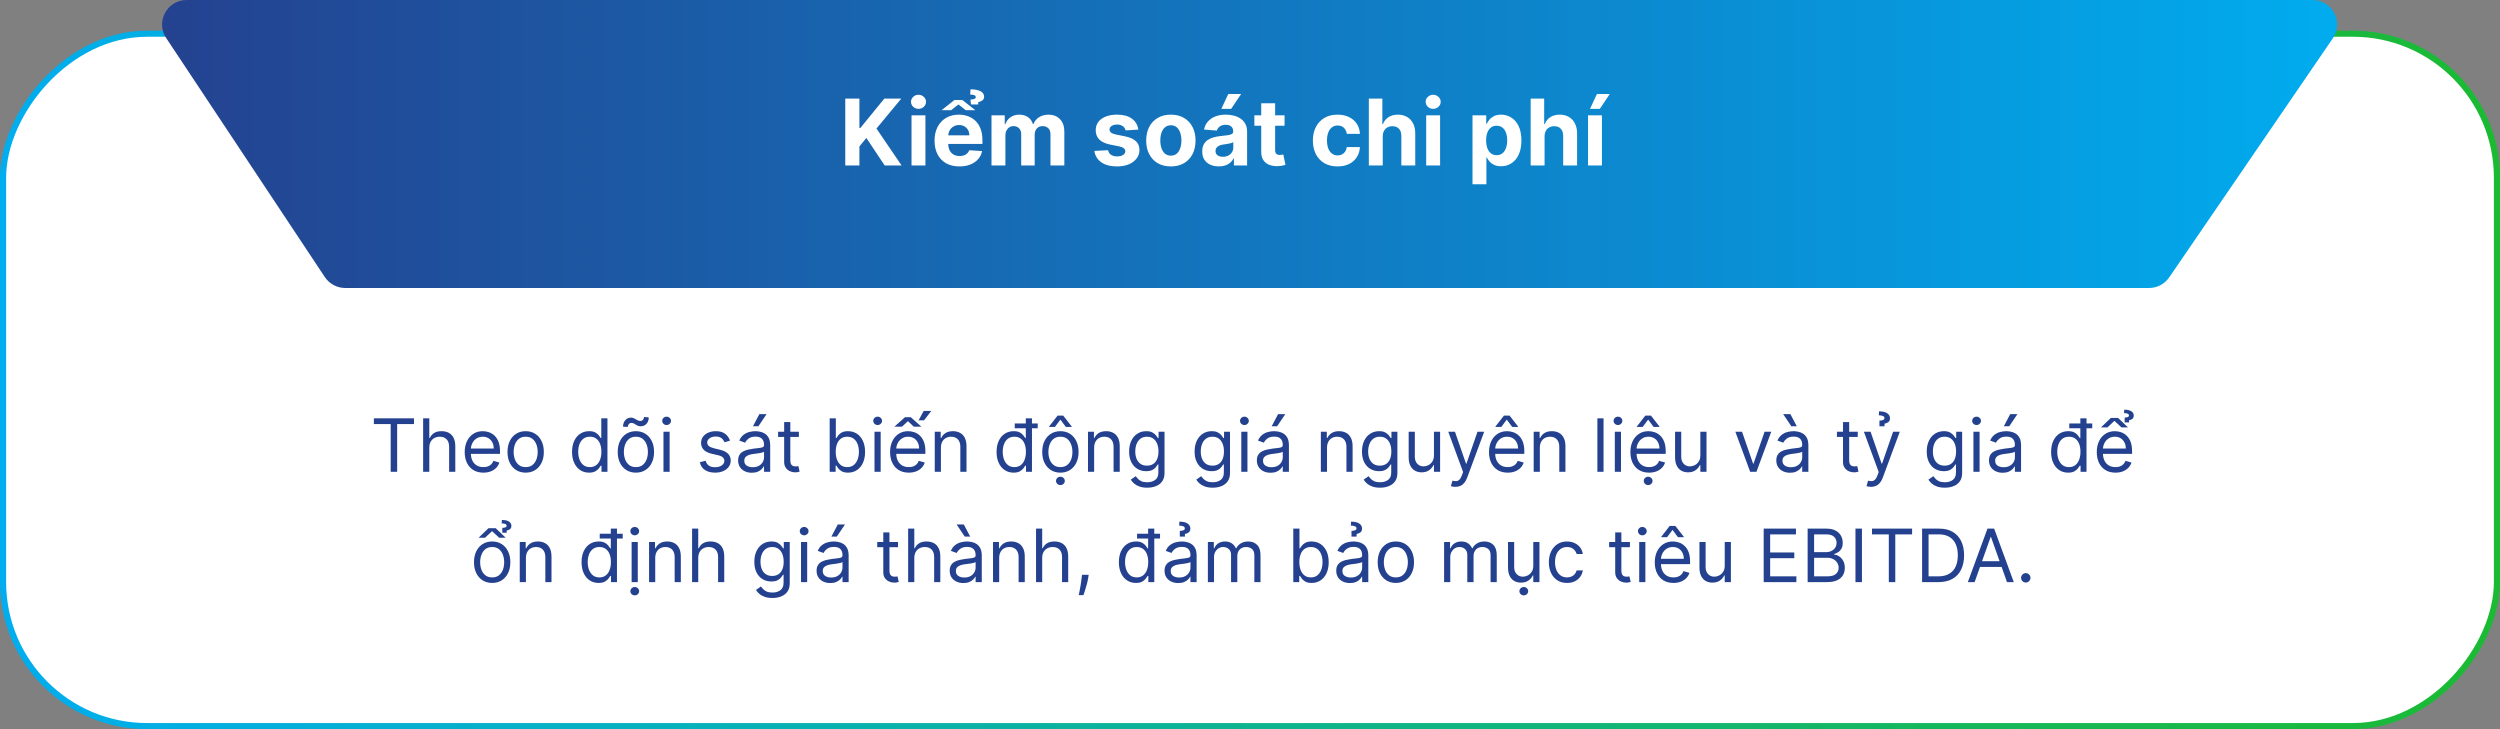
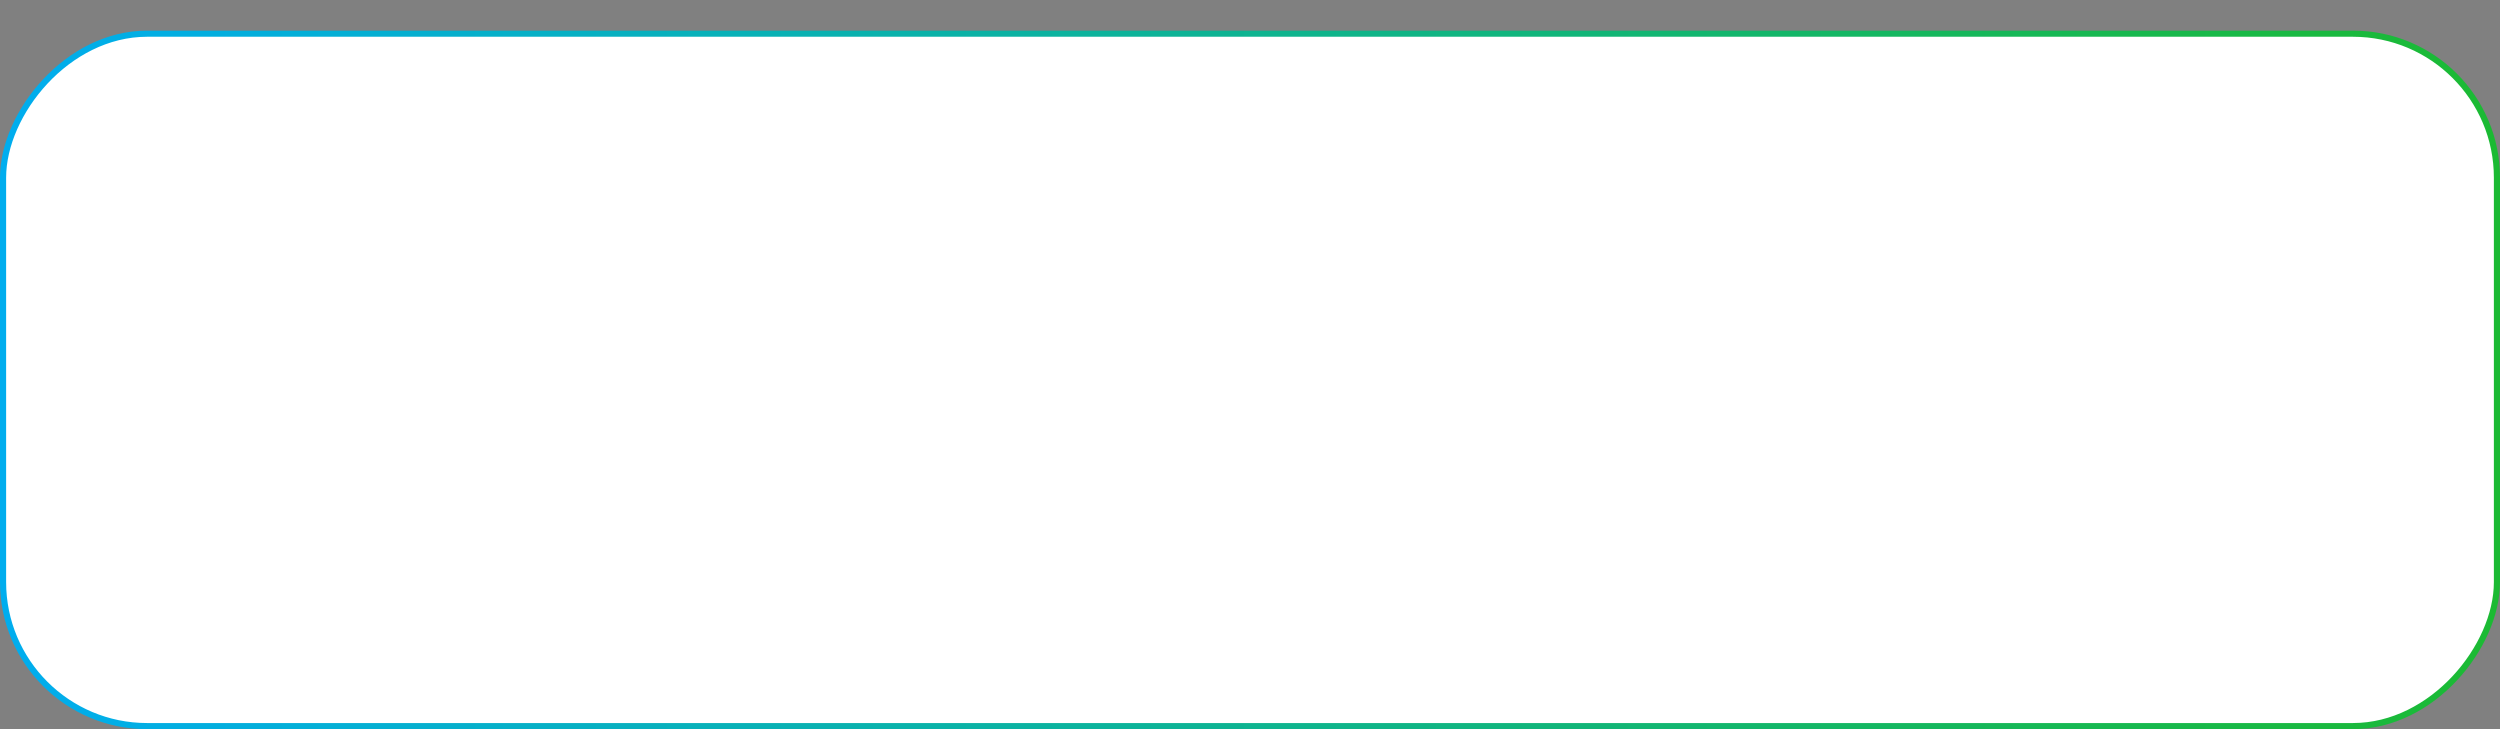
<svg xmlns="http://www.w3.org/2000/svg" width="100%" viewBox="0 0 408 119" fill="none">
  <rect x="0" y="0" width="408" height="119" fill="#808080" stroke="none" />
  <rect x="-0.5" y="0.5" width="407" height="113" rx="23.5" transform="matrix(-1 0 0 1 407 5)" fill="white" stroke="url(#paint0_linear_2027_4060)" />
-   <path d="M61.015 69.21V68.273H67.561V69.21H64.816V77H63.759V69.21H61.015ZM70.061 73.062V77H69.055V68.273H70.061V71.477H70.146C70.299 71.139 70.53 70.871 70.837 70.672C71.146 70.47 71.558 70.369 72.072 70.369C72.518 70.369 72.909 70.459 73.244 70.638C73.579 70.814 73.839 71.085 74.024 71.452C74.212 71.815 74.305 72.278 74.305 72.841V77H73.299V72.909C73.299 72.389 73.165 71.987 72.895 71.703C72.628 71.416 72.257 71.273 71.782 71.273C71.453 71.273 71.157 71.342 70.896 71.481C70.638 71.621 70.433 71.824 70.282 72.091C70.135 72.358 70.061 72.682 70.061 73.062ZM78.889 77.136C78.259 77.136 77.715 76.997 77.257 76.719C76.803 76.438 76.452 76.046 76.205 75.543C75.96 75.037 75.838 74.449 75.838 73.778C75.838 73.108 75.96 72.517 76.205 72.006C76.452 71.492 76.796 71.091 77.236 70.804C77.679 70.514 78.196 70.369 78.787 70.369C79.128 70.369 79.465 70.426 79.797 70.54C80.129 70.653 80.432 70.838 80.705 71.094C80.978 71.347 81.195 71.682 81.357 72.099C81.519 72.517 81.6 73.031 81.6 73.642V74.068H76.554V73.199H80.577C80.577 72.829 80.503 72.5 80.355 72.21C80.21 71.921 80.003 71.692 79.733 71.524C79.466 71.356 79.151 71.273 78.787 71.273C78.386 71.273 78.04 71.372 77.747 71.571C77.458 71.767 77.235 72.023 77.078 72.338C76.922 72.653 76.844 72.992 76.844 73.352V73.932C76.844 74.426 76.929 74.845 77.1 75.189C77.273 75.53 77.513 75.79 77.82 75.969C78.127 76.145 78.483 76.233 78.889 76.233C79.154 76.233 79.392 76.196 79.605 76.122C79.821 76.046 80.007 75.932 80.163 75.781C80.32 75.628 80.441 75.438 80.526 75.21L81.497 75.483C81.395 75.812 81.223 76.102 80.982 76.352C80.74 76.599 80.442 76.793 80.087 76.932C79.732 77.068 79.333 77.136 78.889 77.136ZM85.788 77.136C85.198 77.136 84.679 76.996 84.233 76.715C83.79 76.433 83.443 76.04 83.193 75.534C82.946 75.028 82.823 74.438 82.823 73.761C82.823 73.079 82.946 72.484 83.193 71.976C83.443 71.467 83.79 71.072 84.233 70.791C84.679 70.51 85.198 70.369 85.788 70.369C86.379 70.369 86.897 70.51 87.34 70.791C87.786 71.072 88.132 71.467 88.379 71.976C88.629 72.484 88.754 73.079 88.754 73.761C88.754 74.438 88.629 75.028 88.379 75.534C88.132 76.04 87.786 76.433 87.34 76.715C86.897 76.996 86.379 77.136 85.788 77.136ZM85.788 76.233C86.237 76.233 86.607 76.118 86.897 75.888C87.186 75.658 87.401 75.355 87.54 74.98C87.679 74.605 87.749 74.199 87.749 73.761C87.749 73.324 87.679 72.916 87.54 72.538C87.401 72.16 87.186 71.855 86.897 71.622C86.607 71.389 86.237 71.273 85.788 71.273C85.34 71.273 84.97 71.389 84.681 71.622C84.391 71.855 84.176 72.16 84.037 72.538C83.898 72.916 83.828 73.324 83.828 73.761C83.828 74.199 83.898 74.605 84.037 74.98C84.176 75.355 84.391 75.658 84.681 75.888C84.97 76.118 85.34 76.233 85.788 76.233ZM96.136 77.136C95.591 77.136 95.109 76.999 94.692 76.723C94.274 76.445 93.947 76.053 93.712 75.547C93.476 75.038 93.358 74.438 93.358 73.744C93.358 73.057 93.476 72.46 93.712 71.954C93.947 71.449 94.275 71.058 94.696 70.783C95.116 70.507 95.602 70.369 96.153 70.369C96.579 70.369 96.916 70.44 97.163 70.582C97.413 70.722 97.603 70.881 97.734 71.06C97.868 71.236 97.971 71.381 98.045 71.494H98.13V68.273H99.136V77H98.165V75.994H98.045C97.971 76.114 97.866 76.264 97.73 76.446C97.594 76.625 97.399 76.785 97.146 76.928C96.893 77.067 96.557 77.136 96.136 77.136ZM96.272 76.233C96.676 76.233 97.017 76.128 97.295 75.918C97.574 75.704 97.785 75.41 97.93 75.035C98.075 74.658 98.147 74.222 98.147 73.727C98.147 73.239 98.076 72.811 97.934 72.445C97.792 72.075 97.582 71.788 97.304 71.584C97.025 71.376 96.682 71.273 96.272 71.273C95.846 71.273 95.491 71.382 95.207 71.601C94.926 71.817 94.714 72.111 94.572 72.483C94.433 72.852 94.364 73.267 94.364 73.727C94.364 74.193 94.434 74.617 94.576 74.997C94.721 75.375 94.934 75.676 95.216 75.901C95.5 76.122 95.852 76.233 96.272 76.233ZM103.777 77.136C103.186 77.136 102.667 76.996 102.221 76.715C101.778 76.433 101.432 76.04 101.182 75.534C100.934 75.028 100.811 74.438 100.811 73.761C100.811 73.079 100.934 72.484 101.182 71.976C101.432 71.467 101.778 71.072 102.221 70.791C102.667 70.51 103.186 70.369 103.777 70.369C104.368 70.369 104.885 70.51 105.328 70.791C105.774 71.072 106.121 71.467 106.368 71.976C106.618 72.484 106.743 73.079 106.743 73.761C106.743 74.438 106.618 75.028 106.368 75.534C106.121 76.04 105.774 76.433 105.328 76.715C104.885 76.996 104.368 77.136 103.777 77.136ZM103.777 76.233C104.226 76.233 104.595 76.118 104.885 75.888C105.175 75.658 105.389 75.355 105.528 74.98C105.667 74.605 105.737 74.199 105.737 73.761C105.737 73.324 105.667 72.916 105.528 72.538C105.389 72.16 105.175 71.855 104.885 71.622C104.595 71.389 104.226 71.273 103.777 71.273C103.328 71.273 102.959 71.389 102.669 71.622C102.379 71.855 102.165 72.16 102.025 72.538C101.886 72.916 101.817 73.324 101.817 73.761C101.817 74.199 101.886 74.605 102.025 74.98C102.165 75.355 102.379 75.658 102.669 75.888C102.959 76.118 103.328 76.233 103.777 76.233ZM102.464 69.671L101.68 69.636C101.68 69.202 101.804 68.847 102.051 68.571C102.301 68.293 102.609 68.153 102.976 68.153C103.138 68.153 103.281 68.182 103.406 68.239C103.531 68.293 103.65 68.355 103.764 68.426C103.878 68.497 103.994 68.561 104.113 68.618C104.236 68.672 104.373 68.699 104.527 68.699C104.689 68.699 104.825 68.636 104.936 68.511C105.05 68.383 105.106 68.23 105.106 68.051L105.873 68.119C105.873 68.562 105.748 68.915 105.498 69.176C105.251 69.438 104.944 69.568 104.578 69.568C104.382 69.568 104.22 69.541 104.092 69.487C103.964 69.43 103.851 69.367 103.751 69.296C103.652 69.224 103.547 69.162 103.436 69.108C103.325 69.051 103.189 69.023 103.027 69.023C102.865 69.023 102.73 69.087 102.622 69.215C102.517 69.34 102.464 69.492 102.464 69.671ZM108.278 77V70.454H109.284V77H108.278ZM108.789 69.364C108.593 69.364 108.424 69.297 108.282 69.163C108.143 69.03 108.073 68.869 108.073 68.682C108.073 68.494 108.143 68.334 108.282 68.2C108.424 68.067 108.593 68 108.789 68C108.985 68 109.153 68.067 109.292 68.2C109.434 68.334 109.505 68.494 109.505 68.682C109.505 68.869 109.434 69.03 109.292 69.163C109.153 69.297 108.985 69.364 108.789 69.364ZM119.137 71.921L118.233 72.176C118.177 72.026 118.093 71.879 117.982 71.737C117.874 71.592 117.726 71.473 117.539 71.379C117.351 71.285 117.111 71.239 116.819 71.239C116.418 71.239 116.084 71.331 115.817 71.516C115.553 71.697 115.421 71.929 115.421 72.21C115.421 72.46 115.512 72.658 115.694 72.803C115.876 72.947 116.16 73.068 116.546 73.165L117.518 73.403C118.103 73.546 118.539 73.763 118.826 74.055C119.113 74.345 119.256 74.719 119.256 75.176C119.256 75.551 119.148 75.886 118.932 76.182C118.719 76.477 118.421 76.71 118.037 76.881C117.654 77.051 117.208 77.136 116.699 77.136C116.032 77.136 115.479 76.992 115.042 76.702C114.604 76.412 114.327 75.989 114.211 75.432L115.165 75.193C115.256 75.546 115.428 75.81 115.681 75.986C115.937 76.162 116.27 76.25 116.682 76.25C117.151 76.25 117.523 76.151 117.799 75.952C118.077 75.75 118.216 75.508 118.216 75.227C118.216 75 118.137 74.81 117.978 74.656C117.819 74.5 117.574 74.383 117.245 74.307L116.154 74.051C115.555 73.909 115.114 73.689 114.833 73.391C114.555 73.09 114.415 72.713 114.415 72.261C114.415 71.892 114.519 71.565 114.726 71.281C114.937 70.997 115.222 70.774 115.583 70.612C115.947 70.45 116.358 70.369 116.819 70.369C117.466 70.369 117.975 70.511 118.344 70.796C118.716 71.079 118.981 71.454 119.137 71.921ZM122.696 77.153C122.281 77.153 121.905 77.075 121.567 76.919C121.229 76.76 120.96 76.531 120.762 76.233C120.563 75.932 120.463 75.568 120.463 75.142C120.463 74.767 120.537 74.463 120.685 74.23C120.833 73.994 121.03 73.81 121.277 73.676C121.524 73.543 121.797 73.443 122.095 73.378C122.396 73.31 122.699 73.256 123.003 73.216C123.401 73.165 123.723 73.126 123.97 73.101C124.22 73.072 124.402 73.026 124.516 72.96C124.632 72.895 124.691 72.781 124.691 72.619V72.585C124.691 72.165 124.575 71.838 124.345 71.605C124.118 71.372 123.773 71.256 123.31 71.256C122.83 71.256 122.453 71.361 122.181 71.571C121.908 71.781 121.716 72.006 121.605 72.244L120.651 71.903C120.821 71.506 121.048 71.196 121.333 70.974C121.619 70.75 121.932 70.594 122.27 70.506C122.611 70.415 122.946 70.369 123.276 70.369C123.486 70.369 123.727 70.395 124 70.446C124.276 70.494 124.541 70.595 124.797 70.749C125.056 70.902 125.27 71.133 125.441 71.443C125.611 71.753 125.696 72.168 125.696 72.688V77H124.691V76.114H124.639C124.571 76.256 124.458 76.408 124.298 76.57C124.139 76.731 123.928 76.869 123.664 76.983C123.399 77.097 123.077 77.153 122.696 77.153ZM122.85 76.25C123.247 76.25 123.583 76.172 123.855 76.016C124.131 75.859 124.338 75.658 124.477 75.41C124.619 75.163 124.691 74.903 124.691 74.631V73.71C124.648 73.761 124.554 73.808 124.409 73.851C124.267 73.891 124.102 73.926 123.915 73.957C123.73 73.986 123.55 74.011 123.374 74.034C123.2 74.054 123.06 74.071 122.952 74.085C122.691 74.119 122.446 74.175 122.219 74.251C121.994 74.325 121.813 74.438 121.673 74.588C121.537 74.736 121.469 74.938 121.469 75.193C121.469 75.543 121.598 75.807 121.857 75.986C122.118 76.162 122.449 76.25 122.85 76.25ZM122.884 69.568L123.923 67.591H125.1L123.77 69.568H122.884ZM130.378 70.454V71.307H126.986V70.454H130.378ZM127.975 68.886H128.981V75.125C128.981 75.409 129.022 75.622 129.104 75.764C129.189 75.903 129.297 75.997 129.428 76.046C129.562 76.091 129.702 76.114 129.85 76.114C129.961 76.114 130.052 76.108 130.123 76.097C130.194 76.082 130.251 76.071 130.293 76.062L130.498 76.966C130.43 76.992 130.334 77.017 130.212 77.043C130.09 77.071 129.935 77.085 129.748 77.085C129.464 77.085 129.185 77.024 128.912 76.902C128.643 76.78 128.418 76.594 128.239 76.344C128.063 76.094 127.975 75.778 127.975 75.398V68.886ZM135.403 77V68.273H136.408V71.494H136.493C136.567 71.381 136.67 71.236 136.8 71.06C136.934 70.881 137.124 70.722 137.371 70.582C137.621 70.44 137.959 70.369 138.385 70.369C138.937 70.369 139.422 70.507 139.843 70.783C140.263 71.058 140.591 71.449 140.827 71.954C141.063 72.46 141.181 73.057 141.181 73.744C141.181 74.438 141.063 75.038 140.827 75.547C140.591 76.053 140.265 76.445 139.847 76.723C139.43 76.999 138.948 77.136 138.403 77.136C137.982 77.136 137.645 77.067 137.393 76.928C137.14 76.785 136.945 76.625 136.809 76.446C136.672 76.264 136.567 76.114 136.493 75.994H136.374V77H135.403ZM136.391 73.727C136.391 74.222 136.464 74.658 136.608 75.035C136.753 75.41 136.965 75.704 137.243 75.918C137.522 76.128 137.863 76.233 138.266 76.233C138.687 76.233 139.037 76.122 139.319 75.901C139.603 75.676 139.816 75.375 139.958 74.997C140.103 74.617 140.175 74.193 140.175 73.727C140.175 73.267 140.104 72.852 139.962 72.483C139.823 72.111 139.611 71.817 139.327 71.601C139.046 71.382 138.692 71.273 138.266 71.273C137.857 71.273 137.513 71.376 137.235 71.584C136.956 71.788 136.746 72.075 136.604 72.445C136.462 72.811 136.391 73.239 136.391 73.727ZM142.719 77V70.454H143.725V77H142.719ZM143.231 69.364C143.035 69.364 142.866 69.297 142.724 69.163C142.584 69.03 142.515 68.869 142.515 68.682C142.515 68.494 142.584 68.334 142.724 68.2C142.866 68.067 143.035 68 143.231 68C143.427 68 143.594 68.067 143.733 68.2C143.876 68.334 143.947 68.494 143.947 68.682C143.947 68.869 143.876 69.03 143.733 69.163C143.594 69.297 143.427 69.364 143.231 69.364ZM148.311 77.136C147.681 77.136 147.137 76.997 146.679 76.719C146.225 76.438 145.874 76.046 145.627 75.543C145.382 75.037 145.26 74.449 145.26 73.778C145.26 73.108 145.382 72.517 145.627 72.006C145.874 71.492 146.218 71.091 146.658 70.804C147.101 70.514 147.618 70.369 148.209 70.369C148.55 70.369 148.887 70.426 149.219 70.54C149.551 70.653 149.854 70.838 150.127 71.094C150.399 71.347 150.617 71.682 150.779 72.099C150.941 72.517 151.021 73.031 151.021 73.642V74.068H145.976V73.199H149.999C149.999 72.829 149.925 72.5 149.777 72.21C149.632 71.921 149.425 71.692 149.155 71.524C148.888 71.356 148.573 71.273 148.209 71.273C147.808 71.273 147.462 71.372 147.169 71.571C146.879 71.767 146.656 72.023 146.5 72.338C146.344 72.653 146.266 72.992 146.266 73.352V73.932C146.266 74.426 146.351 74.845 146.521 75.189C146.695 75.53 146.935 75.79 147.242 75.969C147.548 76.145 147.905 76.233 148.311 76.233C148.575 76.233 148.814 76.196 149.027 76.122C149.243 76.046 149.429 75.932 149.585 75.781C149.742 75.628 149.862 75.438 149.948 75.21L150.919 75.483C150.817 75.812 150.645 76.102 150.404 76.352C150.162 76.599 149.864 76.793 149.509 76.932C149.154 77.068 148.754 77.136 148.311 77.136ZM145.959 69.636L147.698 68.085H148.635L150.374 69.636H149.146L148.175 68.733L147.203 69.636H145.959ZM149.914 68.597L150.749 67.062H151.993L150.8 68.597H149.914ZM153.557 73.062V77H152.551V70.454H153.523V71.477H153.608C153.762 71.145 153.994 70.878 154.307 70.676C154.619 70.472 155.023 70.369 155.517 70.369C155.96 70.369 156.348 70.46 156.681 70.642C157.013 70.821 157.271 71.094 157.456 71.46C157.641 71.824 157.733 72.284 157.733 72.841V77H156.727V72.909C156.727 72.395 156.594 71.994 156.327 71.707C156.06 71.418 155.693 71.273 155.227 71.273C154.906 71.273 154.619 71.342 154.367 71.481C154.117 71.621 153.919 71.824 153.774 72.091C153.629 72.358 153.557 72.682 153.557 73.062ZM165.417 77.136C164.872 77.136 164.39 76.999 163.973 76.723C163.555 76.445 163.229 76.053 162.993 75.547C162.757 75.038 162.639 74.438 162.639 73.744C162.639 73.057 162.757 72.46 162.993 71.954C163.229 71.449 163.557 71.058 163.977 70.783C164.398 70.507 164.883 70.369 165.434 70.369C165.861 70.369 166.197 70.44 166.444 70.582C166.694 70.722 166.885 70.881 167.015 71.06C167.149 71.236 167.253 71.381 167.327 71.494H167.412V68.273H168.417V77H167.446V75.994H167.327C167.253 76.114 167.148 76.264 167.011 76.446C166.875 76.625 166.68 76.785 166.427 76.928C166.175 77.067 165.838 77.136 165.417 77.136ZM165.554 76.233C165.957 76.233 166.298 76.128 166.577 75.918C166.855 75.704 167.067 75.41 167.211 75.035C167.356 74.658 167.429 74.222 167.429 73.727C167.429 73.239 167.358 72.811 167.216 72.445C167.074 72.075 166.863 71.788 166.585 71.584C166.307 71.376 165.963 71.273 165.554 71.273C165.128 71.273 164.773 71.382 164.488 71.601C164.207 71.817 163.996 72.111 163.854 72.483C163.714 72.852 163.645 73.267 163.645 73.727C163.645 74.193 163.716 74.617 163.858 74.997C164.003 75.375 164.216 75.676 164.497 75.901C164.781 76.122 165.133 76.233 165.554 76.233ZM165.605 69.892V69.108H169.355V69.892H165.605ZM173.058 77.136C172.467 77.136 171.949 76.996 171.503 76.715C171.059 76.433 170.713 76.04 170.463 75.534C170.216 75.028 170.092 74.438 170.092 73.761C170.092 73.079 170.216 72.484 170.463 71.976C170.713 71.467 171.059 71.072 171.503 70.791C171.949 70.51 172.467 70.369 173.058 70.369C173.649 70.369 174.166 70.51 174.609 70.791C175.055 71.072 175.402 71.467 175.649 71.976C175.899 72.484 176.024 73.079 176.024 73.761C176.024 74.438 175.899 75.028 175.649 75.534C175.402 76.04 175.055 76.433 174.609 76.715C174.166 76.996 173.649 77.136 173.058 77.136ZM173.058 76.233C173.507 76.233 173.876 76.118 174.166 75.888C174.456 75.658 174.67 75.355 174.809 74.98C174.949 74.605 175.018 74.199 175.018 73.761C175.018 73.324 174.949 72.916 174.809 72.538C174.67 72.16 174.456 71.855 174.166 71.622C173.876 71.389 173.507 71.273 173.058 71.273C172.609 71.273 172.24 71.389 171.95 71.622C171.66 71.855 171.446 72.16 171.307 72.538C171.167 72.916 171.098 73.324 171.098 73.761C171.098 74.199 171.167 74.605 171.307 74.98C171.446 75.355 171.66 75.658 171.95 75.888C172.24 76.118 172.609 76.233 173.058 76.233ZM173.944 69.671L173.058 68.477L172.172 69.671H171.217V69.602L172.598 67.829H173.518L174.899 69.602V69.671H173.944ZM173.058 79.165C172.862 79.165 172.693 79.098 172.551 78.965C172.412 78.831 172.342 78.671 172.342 78.483C172.342 78.296 172.412 78.135 172.551 78.001C172.693 77.868 172.862 77.801 173.058 77.801C173.254 77.801 173.422 77.868 173.561 78.001C173.703 78.135 173.774 78.296 173.774 78.483C173.774 78.671 173.703 78.831 173.561 78.965C173.422 79.098 173.254 79.165 173.058 79.165ZM178.565 73.062V77H177.559V70.454H178.531V71.477H178.616C178.769 71.145 179.002 70.878 179.315 70.676C179.627 70.472 180.031 70.369 180.525 70.369C180.968 70.369 181.356 70.46 181.688 70.642C182.021 70.821 182.279 71.094 182.464 71.46C182.649 71.824 182.741 72.284 182.741 72.841V77H181.735V72.909C181.735 72.395 181.602 71.994 181.335 71.707C181.068 71.418 180.701 71.273 180.235 71.273C179.914 71.273 179.627 71.342 179.374 71.481C179.124 71.621 178.927 71.824 178.782 72.091C178.637 72.358 178.565 72.682 178.565 73.062ZM187.221 79.591C186.735 79.591 186.317 79.528 185.968 79.403C185.618 79.281 185.327 79.119 185.094 78.918C184.864 78.719 184.681 78.506 184.545 78.278L185.346 77.716C185.437 77.835 185.552 77.972 185.691 78.125C185.83 78.281 186.02 78.416 186.262 78.53C186.506 78.646 186.826 78.704 187.221 78.704C187.749 78.704 188.185 78.577 188.529 78.321C188.873 78.065 189.045 77.665 189.045 77.119V75.79H188.959C188.885 75.909 188.78 76.057 188.644 76.233C188.51 76.406 188.317 76.561 188.064 76.697C187.814 76.831 187.476 76.898 187.05 76.898C186.522 76.898 186.047 76.773 185.627 76.523C185.209 76.273 184.878 75.909 184.634 75.432C184.393 74.954 184.272 74.375 184.272 73.693C184.272 73.023 184.39 72.439 184.626 71.942C184.861 71.442 185.189 71.055 185.61 70.783C186.03 70.507 186.516 70.369 187.067 70.369C187.493 70.369 187.831 70.44 188.081 70.582C188.334 70.722 188.528 70.881 188.661 71.06C188.797 71.236 188.903 71.381 188.976 71.494H189.079V70.454H190.05V77.188C190.05 77.75 189.922 78.207 189.667 78.56C189.414 78.915 189.073 79.175 188.644 79.34C188.218 79.507 187.743 79.591 187.221 79.591ZM187.187 75.994C187.59 75.994 187.931 75.902 188.209 75.717C188.488 75.533 188.699 75.267 188.844 74.921C188.989 74.574 189.062 74.159 189.062 73.676C189.062 73.204 188.991 72.788 188.849 72.428C188.706 72.067 188.496 71.784 188.218 71.579C187.939 71.375 187.596 71.273 187.187 71.273C186.76 71.273 186.405 71.381 186.121 71.597C185.84 71.812 185.628 72.102 185.486 72.466C185.347 72.829 185.278 73.233 185.278 73.676C185.278 74.131 185.349 74.533 185.491 74.882C185.635 75.229 185.849 75.501 186.13 75.7C186.414 75.896 186.766 75.994 187.187 75.994ZM197.908 79.591C197.422 79.591 197.005 79.528 196.655 79.403C196.306 79.281 196.015 79.119 195.782 78.918C195.552 78.719 195.368 78.506 195.232 78.278L196.033 77.716C196.124 77.835 196.239 77.972 196.378 78.125C196.518 78.281 196.708 78.416 196.949 78.53C197.194 78.646 197.513 78.704 197.908 78.704C198.437 78.704 198.873 78.577 199.216 78.321C199.56 78.065 199.732 77.665 199.732 77.119V75.79H199.647C199.573 75.909 199.468 76.057 199.331 76.233C199.198 76.406 199.005 76.561 198.752 76.697C198.502 76.831 198.164 76.898 197.738 76.898C197.209 76.898 196.735 76.773 196.314 76.523C195.897 76.273 195.566 75.909 195.322 75.432C195.08 74.954 194.959 74.375 194.959 73.693C194.959 73.023 195.077 72.439 195.313 71.942C195.549 71.442 195.877 71.055 196.297 70.783C196.718 70.507 197.204 70.369 197.755 70.369C198.181 70.369 198.519 70.44 198.769 70.582C199.022 70.722 199.215 70.881 199.349 71.06C199.485 71.236 199.59 71.381 199.664 71.494H199.766V70.454H200.738V77.188C200.738 77.75 200.61 78.207 200.354 78.56C200.101 78.915 199.76 79.175 199.331 79.34C198.905 79.507 198.431 79.591 197.908 79.591ZM197.874 75.994C198.278 75.994 198.618 75.902 198.897 75.717C199.175 75.533 199.387 75.267 199.532 74.921C199.677 74.574 199.749 74.159 199.749 73.676C199.749 73.204 199.678 72.788 199.536 72.428C199.394 72.067 199.184 71.784 198.905 71.579C198.627 71.375 198.283 71.273 197.874 71.273C197.448 71.273 197.093 71.381 196.809 71.597C196.528 71.812 196.316 72.102 196.174 72.466C196.035 72.829 195.965 73.233 195.965 73.676C195.965 74.131 196.036 74.533 196.178 74.882C196.323 75.229 196.536 75.501 196.817 75.7C197.101 75.896 197.454 75.994 197.874 75.994ZM202.579 77V70.454H203.584V77H202.579ZM203.09 69.364C202.894 69.364 202.725 69.297 202.583 69.163C202.444 69.03 202.374 68.869 202.374 68.682C202.374 68.494 202.444 68.334 202.583 68.2C202.725 68.067 202.894 68 203.09 68C203.286 68 203.454 68.067 203.593 68.2C203.735 68.334 203.806 68.494 203.806 68.682C203.806 68.869 203.735 69.03 203.593 69.163C203.454 69.297 203.286 69.364 203.09 69.364ZM207.352 77.153C206.938 77.153 206.561 77.075 206.223 76.919C205.885 76.76 205.617 76.531 205.418 76.233C205.219 75.932 205.119 75.568 205.119 75.142C205.119 74.767 205.193 74.463 205.341 74.23C205.489 73.994 205.686 73.81 205.933 73.676C206.181 73.543 206.453 73.443 206.752 73.378C207.053 73.31 207.355 73.256 207.659 73.216C208.057 73.165 208.379 73.126 208.627 73.101C208.877 73.072 209.058 73.026 209.172 72.96C209.289 72.895 209.347 72.781 209.347 72.619V72.585C209.347 72.165 209.232 71.838 209.002 71.605C208.774 71.372 208.429 71.256 207.966 71.256C207.486 71.256 207.11 71.361 206.837 71.571C206.564 71.781 206.372 72.006 206.262 72.244L205.307 71.903C205.477 71.506 205.705 71.196 205.989 70.974C206.276 70.75 206.588 70.594 206.926 70.506C207.267 70.415 207.602 70.369 207.932 70.369C208.142 70.369 208.384 70.395 208.656 70.446C208.932 70.494 209.198 70.595 209.453 70.749C209.712 70.902 209.926 71.133 210.097 71.443C210.267 71.753 210.352 72.168 210.352 72.688V77H209.347V76.114H209.296C209.227 76.256 209.114 76.408 208.955 76.57C208.796 76.731 208.584 76.869 208.32 76.983C208.056 77.097 207.733 77.153 207.352 77.153ZM207.506 76.25C207.904 76.25 208.239 76.172 208.512 76.016C208.787 75.859 208.994 75.658 209.134 75.41C209.276 75.163 209.347 74.903 209.347 74.631V73.71C209.304 73.761 209.21 73.808 209.066 73.851C208.923 73.891 208.759 73.926 208.571 73.957C208.387 73.986 208.206 74.011 208.03 74.034C207.857 74.054 207.716 74.071 207.608 74.085C207.347 74.119 207.102 74.175 206.875 74.251C206.651 74.325 206.469 74.438 206.33 74.588C206.193 74.736 206.125 74.938 206.125 75.193C206.125 75.543 206.254 75.807 206.513 75.986C206.774 76.162 207.105 76.25 207.506 76.25ZM207.54 69.568L208.58 67.591H209.756L208.426 69.568H207.54ZM216.569 73.062V77H215.563V70.454H216.535V71.477H216.62C216.773 71.145 217.006 70.878 217.319 70.676C217.631 70.472 218.035 70.369 218.529 70.369C218.972 70.369 219.36 70.46 219.692 70.642C220.025 70.821 220.283 71.094 220.468 71.46C220.653 71.824 220.745 72.284 220.745 72.841V77H219.739V72.909C219.739 72.395 219.606 71.994 219.339 71.707C219.072 71.418 218.705 71.273 218.239 71.273C217.918 71.273 217.631 71.342 217.378 71.481C217.128 71.621 216.931 71.824 216.786 72.091C216.641 72.358 216.569 72.682 216.569 73.062ZM225.225 79.591C224.739 79.591 224.321 79.528 223.972 79.403C223.622 79.281 223.331 79.119 223.098 78.918C222.868 78.719 222.685 78.506 222.548 78.278L223.35 77.716C223.441 77.835 223.556 77.972 223.695 78.125C223.834 78.281 224.024 78.416 224.266 78.53C224.51 78.646 224.83 78.704 225.225 78.704C225.753 78.704 226.189 78.577 226.533 78.321C226.877 78.065 227.048 77.665 227.048 77.119V75.79H226.963C226.889 75.909 226.784 76.057 226.648 76.233C226.514 76.406 226.321 76.561 226.068 76.697C225.818 76.831 225.48 76.898 225.054 76.898C224.526 76.898 224.051 76.773 223.631 76.523C223.213 76.273 222.882 75.909 222.638 75.432C222.396 74.954 222.276 74.375 222.276 73.693C222.276 73.023 222.394 72.439 222.629 71.942C222.865 71.442 223.193 71.055 223.614 70.783C224.034 70.507 224.52 70.369 225.071 70.369C225.497 70.369 225.835 70.44 226.085 70.582C226.338 70.722 226.531 70.881 226.665 71.06C226.801 71.236 226.906 71.381 226.98 71.494H227.083V70.454H228.054V77.188C228.054 77.75 227.926 78.207 227.671 78.56C227.418 78.915 227.077 79.175 226.648 79.34C226.222 79.507 225.747 79.591 225.225 79.591ZM225.191 75.994C225.594 75.994 225.935 75.902 226.213 75.717C226.492 75.533 226.703 75.267 226.848 74.921C226.993 74.574 227.066 74.159 227.066 73.676C227.066 73.204 226.994 72.788 226.852 72.428C226.71 72.067 226.5 71.784 226.222 71.579C225.943 71.375 225.6 71.273 225.191 71.273C224.764 71.273 224.409 71.381 224.125 71.597C223.844 71.812 223.632 72.102 223.49 72.466C223.351 72.829 223.281 73.233 223.281 73.676C223.281 74.131 223.352 74.533 223.494 74.882C223.639 75.229 223.852 75.501 224.134 75.7C224.418 75.896 224.77 75.994 225.191 75.994ZM234.02 74.324V70.454H235.026V77H234.02V75.892H233.952C233.798 76.224 233.56 76.507 233.236 76.74C232.912 76.97 232.503 77.085 232.009 77.085C231.6 77.085 231.236 76.996 230.918 76.817C230.6 76.635 230.35 76.362 230.168 75.999C229.986 75.632 229.895 75.171 229.895 74.614V70.454H230.901V74.546C230.901 75.023 231.034 75.403 231.301 75.688C231.571 75.972 231.915 76.114 232.333 76.114C232.583 76.114 232.837 76.05 233.095 75.922C233.357 75.794 233.575 75.598 233.752 75.334C233.931 75.07 234.02 74.733 234.02 74.324ZM237.515 79.454C237.345 79.454 237.193 79.44 237.059 79.412C236.926 79.386 236.834 79.361 236.782 79.335L237.038 78.449C237.282 78.511 237.498 78.534 237.686 78.517C237.873 78.5 238.04 78.416 238.184 78.266C238.332 78.118 238.467 77.878 238.589 77.546L238.777 77.034L236.356 70.454H237.447L239.254 75.671H239.322L241.129 70.454H242.22L239.442 77.954C239.317 78.293 239.162 78.572 238.977 78.794C238.792 79.019 238.578 79.185 238.334 79.293C238.092 79.401 237.819 79.454 237.515 79.454ZM246.057 77.136C245.427 77.136 244.883 76.997 244.425 76.719C243.971 76.438 243.62 76.046 243.373 75.543C243.128 75.037 243.006 74.449 243.006 73.778C243.006 73.108 243.128 72.517 243.373 72.006C243.62 71.492 243.964 71.091 244.404 70.804C244.847 70.514 245.364 70.369 245.955 70.369C246.296 70.369 246.633 70.426 246.965 70.54C247.297 70.653 247.6 70.838 247.873 71.094C248.145 71.347 248.363 71.682 248.525 72.099C248.687 72.517 248.768 73.031 248.768 73.642V74.068H243.722V73.199H247.745C247.745 72.829 247.671 72.5 247.523 72.21C247.378 71.921 247.171 71.692 246.901 71.524C246.634 71.356 246.319 71.273 245.955 71.273C245.555 71.273 245.208 71.372 244.915 71.571C244.626 71.767 244.403 72.023 244.246 72.338C244.09 72.653 244.012 72.992 244.012 73.352V73.932C244.012 74.426 244.097 74.845 244.268 75.189C244.441 75.53 244.681 75.79 244.988 75.969C245.295 76.145 245.651 76.233 246.057 76.233C246.322 76.233 246.56 76.196 246.773 76.122C246.989 76.046 247.175 75.932 247.331 75.781C247.488 75.628 247.608 75.438 247.694 75.21L248.665 75.483C248.563 75.812 248.391 76.102 248.15 76.352C247.908 76.599 247.61 76.793 247.255 76.932C246.9 77.068 246.501 77.136 246.057 77.136ZM246.79 69.671L245.904 68.477L245.018 69.671H244.063V69.602L245.444 67.829H246.364L247.745 69.602V69.671H246.79ZM251.303 73.062V77H250.297V70.454H251.269V71.477H251.354C251.508 71.145 251.741 70.878 252.053 70.676C252.366 70.472 252.769 70.369 253.263 70.369C253.706 70.369 254.094 70.46 254.427 70.642C254.759 70.821 255.018 71.094 255.202 71.46C255.387 71.824 255.479 72.284 255.479 72.841V77H254.474V72.909C254.474 72.395 254.34 71.994 254.073 71.707C253.806 71.418 253.439 71.273 252.974 71.273C252.653 71.273 252.366 71.342 252.113 71.481C251.863 71.621 251.665 71.824 251.52 72.091C251.376 72.358 251.303 72.682 251.303 73.062ZM261.698 68.273V77H260.692V68.273H261.698ZM263.54 77V70.454H264.545V77H263.54ZM264.051 69.364C263.855 69.364 263.686 69.297 263.544 69.163C263.405 69.03 263.335 68.869 263.335 68.682C263.335 68.494 263.405 68.334 263.544 68.2C263.686 68.067 263.855 68 264.051 68C264.247 68 264.415 68.067 264.554 68.2C264.696 68.334 264.767 68.494 264.767 68.682C264.767 68.869 264.696 69.03 264.554 69.163C264.415 69.297 264.247 69.364 264.051 69.364ZM269.132 77.136C268.501 77.136 267.957 76.997 267.499 76.719C267.045 76.438 266.694 76.046 266.447 75.543C266.203 75.037 266.08 74.449 266.08 73.778C266.08 73.108 266.203 72.517 266.447 72.006C266.694 71.492 267.038 71.091 267.478 70.804C267.921 70.514 268.438 70.369 269.029 70.369C269.37 70.369 269.707 70.426 270.039 70.54C270.372 70.653 270.674 70.838 270.947 71.094C271.22 71.347 271.437 71.682 271.599 72.099C271.761 72.517 271.842 73.031 271.842 73.642V74.068H266.796V73.199H270.819C270.819 72.829 270.745 72.5 270.597 72.21C270.453 71.921 270.245 71.692 269.975 71.524C269.708 71.356 269.393 71.273 269.029 71.273C268.629 71.273 268.282 71.372 267.99 71.571C267.7 71.767 267.477 72.023 267.32 72.338C267.164 72.653 267.086 72.992 267.086 73.352V73.932C267.086 74.426 267.171 74.845 267.342 75.189C267.515 75.53 267.755 75.79 268.062 75.969C268.369 76.145 268.725 76.233 269.132 76.233C269.396 76.233 269.634 76.196 269.847 76.122C270.063 76.046 270.249 75.932 270.406 75.781C270.562 75.628 270.683 75.438 270.768 75.21L271.74 75.483C271.637 75.812 271.465 76.102 271.224 76.352C270.982 76.599 270.684 76.793 270.329 76.932C269.974 77.068 269.575 77.136 269.132 77.136ZM269.865 69.671L268.978 68.477L268.092 69.671H267.137V69.602L268.518 67.829H269.438L270.819 69.602V69.671H269.865ZM268.978 79.165C268.782 79.165 268.613 79.098 268.471 78.965C268.332 78.831 268.262 78.671 268.262 78.483C268.262 78.296 268.332 78.135 268.471 78.001C268.613 77.868 268.782 77.801 268.978 77.801C269.174 77.801 269.342 77.868 269.481 78.001C269.623 78.135 269.694 78.296 269.694 78.483C269.694 78.671 269.623 78.831 269.481 78.965C269.342 79.098 269.174 79.165 268.978 79.165ZM277.497 74.324V70.454H278.502V77H277.497V75.892H277.428C277.275 76.224 277.036 76.507 276.713 76.74C276.389 76.97 275.98 77.085 275.485 77.085C275.076 77.085 274.713 76.996 274.394 76.817C274.076 76.635 273.826 76.362 273.644 75.999C273.463 75.632 273.372 75.171 273.372 74.614V70.454H274.377V74.546C274.377 75.023 274.511 75.403 274.778 75.688C275.048 75.972 275.392 76.114 275.809 76.114C276.059 76.114 276.313 76.05 276.572 75.922C276.833 75.794 277.052 75.598 277.228 75.334C277.407 75.07 277.497 74.733 277.497 74.324ZM289.072 70.454L286.651 77H285.628L283.208 70.454H284.299L286.106 75.671H286.174L287.981 70.454H289.072ZM292.126 77.153C291.711 77.153 291.335 77.075 290.997 76.919C290.659 76.76 290.39 76.531 290.191 76.233C289.992 75.932 289.893 75.568 289.893 75.142C289.893 74.767 289.967 74.463 290.115 74.23C290.262 73.994 290.46 73.81 290.707 73.676C290.954 73.543 291.227 73.443 291.525 73.378C291.826 73.31 292.129 73.256 292.433 73.216C292.83 73.165 293.153 73.126 293.4 73.101C293.65 73.072 293.832 73.026 293.945 72.96C294.062 72.895 294.12 72.781 294.12 72.619V72.585C294.12 72.165 294.005 71.838 293.775 71.605C293.548 71.372 293.203 71.256 292.74 71.256C292.259 71.256 291.883 71.361 291.61 71.571C291.338 71.781 291.146 72.006 291.035 72.244L290.08 71.903C290.251 71.506 290.478 71.196 290.762 70.974C291.049 70.75 291.362 70.594 291.7 70.506C292.041 70.415 292.376 70.369 292.705 70.369C292.916 70.369 293.157 70.395 293.43 70.446C293.705 70.494 293.971 70.595 294.227 70.749C294.485 70.902 294.7 71.133 294.87 71.443C295.041 71.753 295.126 72.168 295.126 72.688V77H294.12V76.114H294.069C294.001 76.256 293.887 76.408 293.728 76.57C293.569 76.731 293.357 76.869 293.093 76.983C292.829 77.097 292.507 77.153 292.126 77.153ZM292.279 76.25C292.677 76.25 293.012 76.172 293.285 76.016C293.561 75.859 293.768 75.658 293.907 75.41C294.049 75.163 294.12 74.903 294.12 74.631V73.71C294.078 73.761 293.984 73.808 293.839 73.851C293.697 73.891 293.532 73.926 293.345 73.957C293.16 73.986 292.98 74.011 292.803 74.034C292.63 74.054 292.49 74.071 292.382 74.085C292.12 74.119 291.876 74.175 291.649 74.251C291.424 74.325 291.242 74.438 291.103 74.588C290.967 74.736 290.899 74.938 290.899 75.193C290.899 75.543 291.028 75.807 291.286 75.986C291.548 76.162 291.879 76.25 292.279 76.25ZM292.347 69.568L291.018 67.591H292.194L293.234 69.568H292.347ZM303.183 70.454V71.307H299.791V70.454H303.183ZM300.78 68.886H301.785V75.125C301.785 75.409 301.827 75.622 301.909 75.764C301.994 75.903 302.102 75.997 302.233 76.046C302.366 76.091 302.507 76.114 302.655 76.114C302.765 76.114 302.856 76.108 302.927 76.097C302.998 76.082 303.055 76.071 303.098 76.062L303.302 76.966C303.234 76.992 303.139 77.017 303.017 77.043C302.895 77.071 302.74 77.085 302.552 77.085C302.268 77.085 301.99 77.024 301.717 76.902C301.447 76.78 301.223 76.594 301.044 76.344C300.868 76.094 300.78 75.778 300.78 75.398V68.886ZM305.344 79.454C305.173 79.454 305.021 79.44 304.888 79.412C304.754 79.386 304.662 79.361 304.611 79.335L304.866 78.449C305.111 78.511 305.327 78.534 305.514 78.517C305.702 78.5 305.868 78.416 306.013 78.266C306.16 78.118 306.295 77.878 306.417 77.546L306.605 77.034L304.184 70.454H305.275L307.082 75.671H307.15L308.957 70.454H310.048L307.27 77.954C307.145 78.293 306.99 78.572 306.805 78.794C306.621 79.019 306.406 79.185 306.162 79.293C305.92 79.401 305.648 79.454 305.344 79.454ZM307.559 69.568H306.724V68.648C307.023 68.631 307.233 68.59 307.355 68.524C307.48 68.459 307.542 68.358 307.542 68.222C307.542 68.068 307.453 67.956 307.274 67.885C307.095 67.814 306.878 67.778 306.622 67.778L306.656 67.131C307.244 67.131 307.689 67.233 307.99 67.438C308.294 67.642 308.446 67.915 308.446 68.256C308.446 68.546 308.354 68.757 308.169 68.891C307.984 69.024 307.781 69.108 307.559 69.142V69.568ZM317.393 79.591C316.907 79.591 316.489 79.528 316.14 79.403C315.79 79.281 315.499 79.119 315.266 78.918C315.036 78.719 314.853 78.506 314.716 78.278L315.518 77.716C315.608 77.835 315.724 77.972 315.863 78.125C316.002 78.281 316.192 78.416 316.434 78.53C316.678 78.646 316.998 78.704 317.393 78.704C317.921 78.704 318.357 78.577 318.701 78.321C319.045 78.065 319.216 77.665 319.216 77.119V75.79H319.131C319.057 75.909 318.952 76.057 318.816 76.233C318.682 76.406 318.489 76.561 318.236 76.697C317.986 76.831 317.648 76.898 317.222 76.898C316.694 76.898 316.219 76.773 315.799 76.523C315.381 76.273 315.05 75.909 314.806 75.432C314.564 74.954 314.444 74.375 314.444 73.693C314.444 73.023 314.562 72.439 314.797 71.942C315.033 71.442 315.361 71.055 315.782 70.783C316.202 70.507 316.688 70.369 317.239 70.369C317.665 70.369 318.003 70.44 318.253 70.582C318.506 70.722 318.699 70.881 318.833 71.06C318.969 71.236 319.074 71.381 319.148 71.494H319.251V70.454H320.222V77.188C320.222 77.75 320.094 78.207 319.839 78.56C319.586 78.915 319.245 79.175 318.816 79.34C318.39 79.507 317.915 79.591 317.393 79.591ZM317.358 75.994C317.762 75.994 318.103 75.902 318.381 75.717C318.66 75.533 318.871 75.267 319.016 74.921C319.161 74.574 319.233 74.159 319.233 73.676C319.233 73.204 319.162 72.788 319.02 72.428C318.878 72.067 318.668 71.784 318.39 71.579C318.111 71.375 317.768 71.273 317.358 71.273C316.932 71.273 316.577 71.381 316.293 71.597C316.012 71.812 315.8 72.102 315.658 72.466C315.519 72.829 315.449 73.233 315.449 73.676C315.449 74.131 315.52 74.533 315.662 74.882C315.807 75.229 316.02 75.501 316.302 75.7C316.586 75.896 316.938 75.994 317.358 75.994ZM322.063 77V70.454H323.069V77H322.063ZM322.574 69.364C322.378 69.364 322.209 69.297 322.067 69.163C321.928 69.03 321.858 68.869 321.858 68.682C321.858 68.494 321.928 68.334 322.067 68.2C322.209 68.067 322.378 68 322.574 68C322.77 68 322.938 68.067 323.077 68.2C323.219 68.334 323.29 68.494 323.29 68.682C323.29 68.869 323.219 69.03 323.077 69.163C322.938 69.297 322.77 69.364 322.574 69.364ZM326.837 77.153C326.422 77.153 326.046 77.075 325.708 76.919C325.369 76.76 325.101 76.531 324.902 76.233C324.703 75.932 324.604 75.568 324.604 75.142C324.604 74.767 324.678 74.463 324.825 74.23C324.973 73.994 325.171 73.81 325.418 73.676C325.665 73.543 325.938 73.443 326.236 73.378C326.537 73.31 326.84 73.256 327.144 73.216C327.541 73.165 327.864 73.126 328.111 73.101C328.361 73.072 328.543 73.026 328.656 72.96C328.773 72.895 328.831 72.781 328.831 72.619V72.585C328.831 72.165 328.716 71.838 328.486 71.605C328.259 71.372 327.914 71.256 327.45 71.256C326.97 71.256 326.594 71.361 326.321 71.571C326.048 71.781 325.857 72.006 325.746 72.244L324.791 71.903C324.962 71.506 325.189 71.196 325.473 70.974C325.76 70.75 326.073 70.594 326.411 70.506C326.752 70.415 327.087 70.369 327.416 70.369C327.627 70.369 327.868 70.395 328.141 70.446C328.416 70.494 328.682 70.595 328.938 70.749C329.196 70.902 329.411 71.133 329.581 71.443C329.752 71.753 329.837 72.168 329.837 72.688V77H328.831V76.114H328.78C328.712 76.256 328.598 76.408 328.439 76.57C328.28 76.731 328.068 76.869 327.804 76.983C327.54 77.097 327.218 77.153 326.837 77.153ZM326.99 76.25C327.388 76.25 327.723 76.172 327.996 76.016C328.271 75.859 328.479 75.658 328.618 75.41C328.76 75.163 328.831 74.903 328.831 74.631V73.71C328.789 73.761 328.695 73.808 328.55 73.851C328.408 73.891 328.243 73.926 328.056 73.957C327.871 73.986 327.691 74.011 327.514 74.034C327.341 74.054 327.2 74.071 327.093 74.085C326.831 74.119 326.587 74.175 326.36 74.251C326.135 74.325 325.953 74.438 325.814 74.588C325.678 74.736 325.61 74.938 325.61 75.193C325.61 75.543 325.739 75.807 325.997 75.986C326.259 76.162 326.59 76.25 326.99 76.25ZM327.024 69.568L328.064 67.591H329.24L327.911 69.568H327.024ZM337.519 77.136C336.974 77.136 336.492 76.999 336.074 76.723C335.657 76.445 335.33 76.053 335.094 75.547C334.858 75.038 334.741 74.438 334.741 73.744C334.741 73.057 334.858 72.46 335.094 71.954C335.33 71.449 335.658 71.058 336.079 70.783C336.499 70.507 336.985 70.369 337.536 70.369C337.962 70.369 338.299 70.44 338.546 70.582C338.796 70.722 338.986 70.881 339.117 71.06C339.251 71.236 339.354 71.381 339.428 71.494H339.513V68.273H340.519V77H339.547V75.994H339.428C339.354 76.114 339.249 76.264 339.113 76.446C338.976 76.625 338.782 76.785 338.529 76.928C338.276 77.067 337.939 77.136 337.519 77.136ZM337.655 76.233C338.059 76.233 338.4 76.128 338.678 75.918C338.956 75.704 339.168 75.41 339.313 75.035C339.458 74.658 339.53 74.222 339.53 73.727C339.53 73.239 339.459 72.811 339.317 72.445C339.175 72.075 338.965 71.788 338.687 71.584C338.408 71.376 338.064 71.273 337.655 71.273C337.229 71.273 336.874 71.382 336.59 71.601C336.309 71.817 336.097 72.111 335.955 72.483C335.816 72.852 335.746 73.267 335.746 73.727C335.746 74.193 335.817 74.617 335.959 74.997C336.104 75.375 336.317 75.676 336.599 75.901C336.883 76.122 337.235 76.233 337.655 76.233ZM337.706 69.892V69.108H341.456V69.892H337.706ZM345.245 77.136C344.614 77.136 344.07 76.997 343.613 76.719C343.158 76.438 342.807 76.046 342.56 75.543C342.316 75.037 342.194 74.449 342.194 73.778C342.194 73.108 342.316 72.517 342.56 72.006C342.807 71.492 343.151 71.091 343.591 70.804C344.035 70.514 344.552 70.369 345.143 70.369C345.483 70.369 345.82 70.426 346.153 70.54C346.485 70.653 346.787 70.838 347.06 71.094C347.333 71.347 347.55 71.682 347.712 72.099C347.874 72.517 347.955 73.031 347.955 73.642V74.068H342.91V73.199H346.932C346.932 72.829 346.858 72.5 346.711 72.21C346.566 71.921 346.358 71.692 346.089 71.524C345.822 71.356 345.506 71.273 345.143 71.273C344.742 71.273 344.395 71.372 344.103 71.571C343.813 71.767 343.59 72.023 343.434 72.338C343.278 72.653 343.199 72.992 343.199 73.352V73.932C343.199 74.426 343.285 74.845 343.455 75.189C343.628 75.53 343.868 75.79 344.175 75.969C344.482 76.145 344.839 76.233 345.245 76.233C345.509 76.233 345.748 76.196 345.961 76.122C346.177 76.046 346.363 75.932 346.519 75.781C346.675 75.628 346.796 75.438 346.881 75.21L347.853 75.483C347.751 75.812 347.579 76.102 347.337 76.352C347.096 76.599 346.797 76.793 346.442 76.932C346.087 77.068 345.688 77.136 345.245 77.136ZM345.671 68.204L347.29 69.756H346.233L345.074 68.682L343.932 69.756H342.876L344.495 68.204H345.671ZM347.461 68.938H346.745V68.153C346.983 68.136 347.16 68.105 347.273 68.06C347.387 68.011 347.444 67.923 347.444 67.796C347.444 67.659 347.367 67.562 347.214 67.506C347.063 67.449 346.873 67.421 346.643 67.421L346.677 66.858C347.188 66.858 347.574 66.945 347.836 67.118C348.097 67.291 348.228 67.523 348.228 67.812C348.228 68.068 348.148 68.254 347.989 68.371C347.833 68.484 347.657 68.554 347.461 68.579V68.938ZM80.322 95.136C79.731 95.136 79.212 94.996 78.766 94.715C78.323 94.433 77.977 94.04 77.727 93.534C77.479 93.028 77.356 92.438 77.356 91.761C77.356 91.079 77.479 90.484 77.727 89.976C77.977 89.467 78.323 89.072 78.766 88.791C79.212 88.51 79.731 88.369 80.322 88.369C80.913 88.369 81.43 88.51 81.873 88.791C82.319 89.072 82.665 89.467 82.913 89.976C83.163 90.484 83.288 91.079 83.288 91.761C83.288 92.438 83.163 93.028 82.913 93.534C82.665 94.04 82.319 94.433 81.873 94.715C81.43 94.996 80.913 95.136 80.322 95.136ZM80.322 94.233C80.771 94.233 81.14 94.118 81.43 93.888C81.719 93.658 81.934 93.355 82.073 92.98C82.212 92.605 82.282 92.199 82.282 91.761C82.282 91.324 82.212 90.916 82.073 90.538C81.934 90.16 81.719 89.855 81.43 89.622C81.14 89.389 80.771 89.273 80.322 89.273C79.873 89.273 79.504 89.389 79.214 89.622C78.924 89.855 78.71 90.16 78.57 90.538C78.431 90.916 78.362 91.324 78.362 91.761C78.362 92.199 78.431 92.605 78.57 92.98C78.71 93.355 78.924 93.658 79.214 93.888C79.504 94.118 79.873 94.233 80.322 94.233ZM80.901 86.204L82.521 87.756H81.464L80.305 86.682L79.163 87.756H78.106L79.725 86.204H80.901ZM82.691 86.938H81.975V86.153C82.214 86.136 82.39 86.105 82.504 86.06C82.617 86.011 82.674 85.923 82.674 85.796C82.674 85.659 82.597 85.562 82.444 85.506C82.293 85.449 82.103 85.421 81.873 85.421L81.907 84.858C82.418 84.858 82.805 84.945 83.066 85.118C83.327 85.291 83.458 85.523 83.458 85.812C83.458 86.068 83.379 86.254 83.219 86.371C83.063 86.484 82.887 86.554 82.691 86.579V86.938ZM85.829 91.062V95H84.823V88.454H85.794V89.477H85.88C86.033 89.145 86.266 88.878 86.579 88.676C86.891 88.472 87.294 88.369 87.789 88.369C88.232 88.369 88.62 88.46 88.952 88.642C89.284 88.821 89.543 89.094 89.728 89.46C89.912 89.824 90.005 90.284 90.005 90.841V95H88.999V90.909C88.999 90.395 88.865 89.994 88.598 89.707C88.331 89.418 87.965 89.273 87.499 89.273C87.178 89.273 86.891 89.342 86.638 89.481C86.388 89.621 86.191 89.824 86.046 90.091C85.901 90.358 85.829 90.682 85.829 91.062ZM97.689 95.136C97.144 95.136 96.662 94.999 96.244 94.723C95.827 94.445 95.5 94.053 95.264 93.547C95.028 93.038 94.91 92.438 94.91 91.744C94.91 91.057 95.028 90.46 95.264 89.954C95.5 89.449 95.828 89.058 96.249 88.783C96.669 88.507 97.155 88.369 97.706 88.369C98.132 88.369 98.469 88.44 98.716 88.582C98.966 88.722 99.156 88.881 99.287 89.06C99.421 89.236 99.524 89.381 99.598 89.494H99.683V86.273H100.689V95H99.717V93.994H99.598C99.524 94.114 99.419 94.264 99.283 94.446C99.146 94.625 98.952 94.785 98.699 94.928C98.446 95.067 98.109 95.136 97.689 95.136ZM97.825 94.233C98.229 94.233 98.57 94.128 98.848 93.918C99.126 93.704 99.338 93.41 99.483 93.035C99.628 92.658 99.7 92.222 99.7 91.727C99.7 91.239 99.629 90.811 99.487 90.445C99.345 90.075 99.135 89.788 98.856 89.584C98.578 89.376 98.234 89.273 97.825 89.273C97.399 89.273 97.044 89.382 96.76 89.601C96.479 89.817 96.267 90.111 96.125 90.483C95.986 90.852 95.916 91.267 95.916 91.727C95.916 92.193 95.987 92.617 96.129 92.997C96.274 93.375 96.487 93.676 96.769 93.901C97.053 94.122 97.405 94.233 97.825 94.233ZM97.876 87.892V87.108H101.626V87.892H97.876ZM103.081 95V88.454H104.086V95H103.081ZM103.592 87.364C103.396 87.364 103.227 87.297 103.085 87.163C102.946 87.03 102.876 86.869 102.876 86.682C102.876 86.494 102.946 86.334 103.085 86.2C103.227 86.067 103.396 86 103.592 86C103.788 86 103.956 86.067 104.095 86.2C104.237 86.334 104.308 86.494 104.308 86.682C104.308 86.869 104.237 87.03 104.095 87.163C103.956 87.297 103.788 87.364 103.592 87.364ZM103.592 97.165C103.396 97.165 103.227 97.098 103.085 96.965C102.946 96.831 102.876 96.671 102.876 96.483C102.876 96.296 102.946 96.135 103.085 96.001C103.227 95.868 103.396 95.801 103.592 95.801C103.788 95.801 103.956 95.868 104.095 96.001C104.237 96.135 104.308 96.296 104.308 96.483C104.308 96.671 104.237 96.831 104.095 96.965C103.956 97.098 103.788 97.165 103.592 97.165ZM106.934 91.062V95H105.928V88.454H106.9V89.477H106.985C107.138 89.145 107.371 88.878 107.684 88.676C107.996 88.472 108.4 88.369 108.894 88.369C109.337 88.369 109.725 88.46 110.058 88.642C110.39 88.821 110.648 89.094 110.833 89.46C111.018 89.824 111.11 90.284 111.11 90.841V95H110.104V90.909C110.104 90.395 109.971 89.994 109.704 89.707C109.437 89.418 109.07 89.273 108.604 89.273C108.283 89.273 107.996 89.342 107.744 89.481C107.494 89.621 107.296 89.824 107.151 90.091C107.006 90.358 106.934 90.682 106.934 91.062ZM113.953 91.062V95H112.948V86.273H113.953V89.477H114.039C114.192 89.139 114.422 88.871 114.729 88.672C115.039 88.47 115.451 88.369 115.965 88.369C116.411 88.369 116.801 88.459 117.137 88.638C117.472 88.814 117.732 89.085 117.917 89.452C118.104 89.815 118.198 90.278 118.198 90.841V95H117.192V90.909C117.192 90.389 117.057 89.987 116.787 89.703C116.52 89.416 116.15 89.273 115.675 89.273C115.346 89.273 115.05 89.342 114.789 89.481C114.53 89.621 114.326 89.824 114.175 90.091C114.027 90.358 113.953 90.682 113.953 91.062ZM126.055 97.591C125.569 97.591 125.151 97.528 124.802 97.403C124.452 97.281 124.161 97.119 123.928 96.918C123.698 96.719 123.515 96.506 123.379 96.278L124.18 95.716C124.271 95.835 124.386 95.972 124.525 96.125C124.664 96.281 124.854 96.416 125.096 96.53C125.34 96.646 125.66 96.704 126.055 96.704C126.583 96.704 127.019 96.577 127.363 96.321C127.707 96.065 127.879 95.665 127.879 95.119V93.79H127.793C127.719 93.909 127.614 94.057 127.478 94.233C127.344 94.406 127.151 94.561 126.898 94.697C126.648 94.831 126.31 94.898 125.884 94.898C125.356 94.898 124.881 94.773 124.461 94.523C124.043 94.273 123.712 93.909 123.468 93.432C123.227 92.954 123.106 92.375 123.106 91.693C123.106 91.023 123.224 90.439 123.46 89.942C123.695 89.442 124.023 89.055 124.444 88.783C124.864 88.507 125.35 88.369 125.901 88.369C126.327 88.369 126.665 88.44 126.915 88.582C127.168 88.722 127.362 88.881 127.495 89.06C127.631 89.236 127.737 89.381 127.81 89.494H127.913V88.454H128.884V95.188C128.884 95.75 128.756 96.207 128.501 96.56C128.248 96.915 127.907 97.175 127.478 97.34C127.052 97.507 126.577 97.591 126.055 97.591ZM126.021 93.994C126.424 93.994 126.765 93.902 127.043 93.717C127.322 93.533 127.533 93.267 127.678 92.921C127.823 92.574 127.896 92.159 127.896 91.676C127.896 91.204 127.825 90.788 127.683 90.428C127.54 90.067 127.33 89.784 127.052 89.579C126.773 89.375 126.43 89.273 126.021 89.273C125.594 89.273 125.239 89.381 124.955 89.597C124.674 89.812 124.462 90.102 124.32 90.466C124.181 90.829 124.112 91.233 124.112 91.676C124.112 92.131 124.183 92.533 124.325 92.882C124.469 93.229 124.683 93.501 124.964 93.7C125.248 93.896 125.6 93.994 126.021 93.994ZM130.725 95V88.454H131.731V95H130.725ZM131.237 87.364C131.04 87.364 130.871 87.297 130.729 87.163C130.59 87.03 130.521 86.869 130.521 86.682C130.521 86.494 130.59 86.334 130.729 86.2C130.871 86.067 131.04 86 131.237 86C131.433 86 131.6 86.067 131.739 86.2C131.881 86.334 131.952 86.494 131.952 86.682C131.952 86.869 131.881 87.03 131.739 87.163C131.6 87.297 131.433 87.364 131.237 87.364ZM135.499 95.153C135.084 95.153 134.708 95.075 134.37 94.919C134.032 94.76 133.763 94.531 133.564 94.233C133.365 93.932 133.266 93.568 133.266 93.142C133.266 92.767 133.34 92.463 133.488 92.23C133.635 91.994 133.833 91.81 134.08 91.676C134.327 91.543 134.6 91.443 134.898 91.378C135.199 91.31 135.502 91.256 135.806 91.216C136.203 91.165 136.526 91.126 136.773 91.101C137.023 91.072 137.205 91.026 137.319 90.96C137.435 90.895 137.493 90.781 137.493 90.619V90.585C137.493 90.165 137.378 89.838 137.148 89.605C136.921 89.372 136.576 89.256 136.113 89.256C135.632 89.256 135.256 89.361 134.983 89.571C134.711 89.781 134.519 90.006 134.408 90.244L133.453 89.903C133.624 89.506 133.851 89.196 134.135 88.974C134.422 88.75 134.735 88.594 135.073 88.506C135.414 88.415 135.749 88.369 136.078 88.369C136.289 88.369 136.53 88.395 136.803 88.446C137.078 88.494 137.344 88.595 137.6 88.749C137.858 88.902 138.073 89.133 138.243 89.443C138.414 89.753 138.499 90.168 138.499 90.688V95H137.493V94.114H137.442C137.374 94.256 137.26 94.408 137.101 94.57C136.942 94.731 136.73 94.869 136.466 94.983C136.202 95.097 135.88 95.153 135.499 95.153ZM135.652 94.25C136.05 94.25 136.385 94.172 136.658 94.016C136.934 93.859 137.141 93.658 137.28 93.41C137.422 93.163 137.493 92.903 137.493 92.631V91.71C137.451 91.761 137.357 91.808 137.212 91.851C137.07 91.891 136.905 91.926 136.718 91.957C136.533 91.986 136.353 92.011 136.176 92.034C136.003 92.054 135.863 92.071 135.755 92.085C135.493 92.119 135.249 92.175 135.022 92.251C134.797 92.325 134.615 92.438 134.476 92.588C134.34 92.736 134.272 92.938 134.272 93.193C134.272 93.543 134.401 93.807 134.659 93.986C134.921 94.162 135.252 94.25 135.652 94.25ZM135.686 87.568L136.726 85.591H137.902L136.573 87.568H135.686ZM146.556 88.454V89.307H143.164V88.454H146.556ZM144.153 86.886H145.158V93.125C145.158 93.409 145.2 93.622 145.282 93.764C145.367 93.903 145.475 93.997 145.606 94.046C145.739 94.091 145.88 94.114 146.028 94.114C146.138 94.114 146.229 94.108 146.3 94.097C146.371 94.082 146.428 94.071 146.471 94.062L146.675 94.966C146.607 94.992 146.512 95.017 146.39 95.043C146.268 95.071 146.113 95.085 145.925 95.085C145.641 95.085 145.363 95.024 145.09 94.902C144.82 94.78 144.596 94.594 144.417 94.344C144.241 94.094 144.153 93.778 144.153 93.398V86.886ZM149.215 91.062V95H148.21V86.273H149.215V89.477H149.3C149.454 89.139 149.684 88.871 149.991 88.672C150.3 88.47 150.712 88.369 151.227 88.369C151.673 88.369 152.063 88.459 152.398 88.638C152.734 88.814 152.994 89.085 153.178 89.452C153.366 89.815 153.46 90.278 153.46 90.841V95H152.454V90.909C152.454 90.389 152.319 89.987 152.049 89.703C151.782 89.416 151.411 89.273 150.937 89.273C150.607 89.273 150.312 89.342 150.05 89.481C149.792 89.621 149.587 89.824 149.437 90.091C149.289 90.358 149.215 90.682 149.215 91.062ZM157.225 95.153C156.811 95.153 156.434 95.075 156.096 94.919C155.758 94.76 155.49 94.531 155.291 94.233C155.092 93.932 154.993 93.568 154.993 93.142C154.993 92.767 155.066 92.463 155.214 92.23C155.362 91.994 155.559 91.81 155.806 91.676C156.054 91.543 156.326 91.443 156.625 91.378C156.926 91.31 157.228 91.256 157.532 91.216C157.93 91.165 158.252 91.126 158.5 91.101C158.75 91.072 158.931 91.026 159.045 90.96C159.162 90.895 159.22 90.781 159.22 90.619V90.585C159.22 90.165 159.105 89.838 158.875 89.605C158.647 89.372 158.302 89.256 157.839 89.256C157.359 89.256 156.983 89.361 156.71 89.571C156.437 89.781 156.245 90.006 156.135 90.244L155.18 89.903C155.35 89.506 155.578 89.196 155.862 88.974C156.149 88.75 156.461 88.594 156.799 88.506C157.14 88.415 157.475 88.369 157.805 88.369C158.015 88.369 158.257 88.395 158.529 88.446C158.805 88.494 159.071 88.595 159.326 88.749C159.585 88.902 159.799 89.133 159.97 89.443C160.14 89.753 160.225 90.168 160.225 90.688V95H159.22V94.114H159.169C159.1 94.256 158.987 94.408 158.828 94.57C158.669 94.731 158.457 94.869 158.193 94.983C157.929 95.097 157.606 95.153 157.225 95.153ZM157.379 94.25C157.777 94.25 158.112 94.172 158.385 94.016C158.66 93.859 158.868 93.658 159.007 93.41C159.149 93.163 159.22 92.903 159.22 92.631V91.71C159.177 91.761 159.083 91.808 158.939 91.851C158.797 91.891 158.632 91.926 158.444 91.957C158.26 91.986 158.079 92.011 157.903 92.034C157.73 92.054 157.589 92.071 157.481 92.085C157.22 92.119 156.975 92.175 156.748 92.251C156.524 92.325 156.342 92.438 156.203 92.588C156.066 92.736 155.998 92.938 155.998 93.193C155.998 93.543 156.127 93.807 156.386 93.986C156.647 94.162 156.978 94.25 157.379 94.25ZM157.447 87.568L156.118 85.591H157.294L158.333 87.568H157.447ZM163.067 91.062V95H162.061V88.454H163.033V89.477H163.118C163.271 89.145 163.504 88.878 163.817 88.676C164.129 88.472 164.533 88.369 165.027 88.369C165.47 88.369 165.858 88.46 166.19 88.642C166.523 88.821 166.781 89.094 166.966 89.46C167.151 89.824 167.243 90.284 167.243 90.841V95H166.237V90.909C166.237 90.395 166.104 89.994 165.837 89.707C165.57 89.418 165.203 89.273 164.737 89.273C164.416 89.273 164.129 89.342 163.876 89.481C163.626 89.621 163.429 89.824 163.284 90.091C163.139 90.358 163.067 90.682 163.067 91.062ZM170.086 91.062V95H169.081V86.273H170.086V89.477H170.172C170.325 89.139 170.555 88.871 170.862 88.672C171.172 88.47 171.583 88.369 172.098 88.369C172.544 88.369 172.934 88.459 173.27 88.638C173.605 88.814 173.865 89.085 174.049 89.452C174.237 89.815 174.331 90.278 174.331 90.841V95H173.325V90.909C173.325 90.389 173.19 89.987 172.92 89.703C172.653 89.416 172.282 89.273 171.808 89.273C171.478 89.273 171.183 89.342 170.922 89.481C170.663 89.621 170.458 89.824 170.308 90.091C170.16 90.358 170.086 90.682 170.086 91.062ZM177.67 93.807L177.602 94.267C177.554 94.591 177.48 94.938 177.381 95.307C177.284 95.676 177.183 96.024 177.078 96.351C176.973 96.678 176.886 96.938 176.818 97.131H176.051C176.088 96.949 176.136 96.709 176.196 96.41C176.256 96.112 176.315 95.778 176.375 95.409C176.438 95.043 176.489 94.668 176.528 94.284L176.58 93.807H177.67ZM185.38 95.136C184.835 95.136 184.353 94.999 183.936 94.723C183.518 94.445 183.191 94.053 182.956 93.547C182.72 93.038 182.602 92.438 182.602 91.744C182.602 91.057 182.72 90.46 182.956 89.954C183.191 89.449 183.52 89.058 183.94 88.783C184.36 88.507 184.846 88.369 185.397 88.369C185.824 88.369 186.16 88.44 186.407 88.582C186.657 88.722 186.848 88.881 186.978 89.06C187.112 89.236 187.216 89.381 187.289 89.494H187.375V86.273H188.38V95H187.409V93.994H187.289C187.216 94.114 187.11 94.264 186.974 94.446C186.838 94.625 186.643 94.785 186.39 94.928C186.137 95.067 185.801 95.136 185.38 95.136ZM185.517 94.233C185.92 94.233 186.261 94.128 186.539 93.918C186.818 93.704 187.029 93.41 187.174 93.035C187.319 92.658 187.392 92.222 187.392 91.727C187.392 91.239 187.321 90.811 187.179 90.445C187.037 90.075 186.826 89.788 186.548 89.584C186.27 89.376 185.926 89.273 185.517 89.273C185.091 89.273 184.735 89.382 184.451 89.601C184.17 89.817 183.958 90.111 183.816 90.483C183.677 90.852 183.608 91.267 183.608 91.727C183.608 92.193 183.679 92.617 183.821 92.997C183.966 93.375 184.179 93.676 184.46 93.901C184.744 94.122 185.096 94.233 185.517 94.233ZM185.568 87.892V87.108H189.318V87.892H185.568ZM192.288 95.153C191.873 95.153 191.497 95.075 191.159 94.919C190.821 94.76 190.552 94.531 190.353 94.233C190.154 93.932 190.055 93.568 190.055 93.142C190.055 92.767 190.129 92.463 190.277 92.23C190.424 91.994 190.622 91.81 190.869 91.676C191.116 91.543 191.389 91.443 191.687 91.378C191.988 91.31 192.291 91.256 192.595 91.216C192.993 91.165 193.315 91.126 193.562 91.101C193.812 91.072 193.994 91.026 194.108 90.96C194.224 90.895 194.282 90.781 194.282 90.619V90.585C194.282 90.165 194.167 89.838 193.937 89.605C193.71 89.372 193.365 89.256 192.902 89.256C192.422 89.256 192.045 89.361 191.772 89.571C191.5 89.781 191.308 90.006 191.197 90.244L190.243 89.903C190.413 89.506 190.64 89.196 190.924 88.974C191.211 88.75 191.524 88.594 191.862 88.506C192.203 88.415 192.538 88.369 192.868 88.369C193.078 88.369 193.319 88.395 193.592 88.446C193.868 88.494 194.133 88.595 194.389 88.749C194.647 88.902 194.862 89.133 195.032 89.443C195.203 89.753 195.288 90.168 195.288 90.688V95H194.282V94.114H194.231C194.163 94.256 194.049 94.408 193.89 94.57C193.731 94.731 193.52 94.869 193.255 94.983C192.991 95.097 192.669 95.153 192.288 95.153ZM192.441 94.25C192.839 94.25 193.174 94.172 193.447 94.016C193.723 93.859 193.93 93.658 194.069 93.41C194.211 93.163 194.282 92.903 194.282 92.631V91.71C194.24 91.761 194.146 91.808 194.001 91.851C193.859 91.891 193.694 91.926 193.507 91.957C193.322 91.986 193.142 92.011 192.966 92.034C192.792 92.054 192.652 92.071 192.544 92.085C192.282 92.119 192.038 92.175 191.811 92.251C191.586 92.325 191.404 92.438 191.265 92.588C191.129 92.736 191.061 92.938 191.061 93.193C191.061 93.543 191.19 93.807 191.449 93.986C191.71 94.162 192.041 94.25 192.441 94.25ZM193.379 87.568H192.544V86.648C192.842 86.631 193.052 86.59 193.174 86.524C193.299 86.459 193.362 86.358 193.362 86.222C193.362 86.068 193.272 85.956 193.093 85.885C192.914 85.814 192.697 85.778 192.441 85.778L192.475 85.131C193.064 85.131 193.508 85.233 193.809 85.438C194.113 85.642 194.265 85.915 194.265 86.256C194.265 86.546 194.173 86.757 193.988 86.891C193.804 87.024 193.6 87.108 193.379 87.142V87.568ZM197.124 95V88.454H198.095V89.477H198.18C198.317 89.128 198.537 88.856 198.841 88.663C199.145 88.467 199.51 88.369 199.936 88.369C200.368 88.369 200.727 88.467 201.014 88.663C201.304 88.856 201.53 89.128 201.692 89.477H201.76C201.928 89.139 202.179 88.871 202.514 88.672C202.849 88.47 203.251 88.369 203.72 88.369C204.305 88.369 204.784 88.553 205.156 88.919C205.528 89.283 205.714 89.849 205.714 90.619V95H204.709V90.619C204.709 90.136 204.577 89.791 204.312 89.584C204.048 89.376 203.737 89.273 203.379 89.273C202.919 89.273 202.563 89.412 202.31 89.69C202.057 89.966 201.93 90.315 201.93 90.739V95H200.908V90.517C200.908 90.145 200.787 89.845 200.545 89.618C200.304 89.388 199.993 89.273 199.612 89.273C199.351 89.273 199.107 89.342 198.879 89.481C198.655 89.621 198.473 89.814 198.334 90.061C198.197 90.305 198.129 90.588 198.129 90.909V95H197.124ZM211.065 95V86.273H212.07V89.494H212.156C212.229 89.381 212.332 89.236 212.462 89.06C212.596 88.881 212.786 88.722 213.033 88.582C213.283 88.44 213.621 88.369 214.048 88.369C214.599 88.369 215.085 88.507 215.505 88.783C215.925 89.058 216.254 89.449 216.489 89.954C216.725 90.46 216.843 91.057 216.843 91.744C216.843 92.438 216.725 93.038 216.489 93.547C216.254 94.053 215.927 94.445 215.509 94.723C215.092 94.999 214.61 95.136 214.065 95.136C213.644 95.136 213.308 95.067 213.055 94.928C212.802 94.785 212.607 94.625 212.471 94.446C212.335 94.264 212.229 94.114 212.156 93.994H212.036V95H211.065ZM212.053 91.727C212.053 92.222 212.126 92.658 212.271 93.035C212.415 93.41 212.627 93.704 212.906 93.918C213.184 94.128 213.525 94.233 213.928 94.233C214.349 94.233 214.7 94.122 214.981 93.901C215.265 93.676 215.478 93.375 215.62 92.997C215.765 92.617 215.837 92.193 215.837 91.727C215.837 91.267 215.766 90.852 215.624 90.483C215.485 90.111 215.273 89.817 214.989 89.601C214.708 89.382 214.354 89.273 213.928 89.273C213.519 89.273 213.175 89.376 212.897 89.584C212.619 89.788 212.408 90.075 212.266 90.445C212.124 90.811 212.053 91.239 212.053 91.727ZM220.308 95.153C219.893 95.153 219.516 95.075 219.178 94.919C218.84 94.76 218.572 94.531 218.373 94.233C218.174 93.932 218.075 93.568 218.075 93.142C218.075 92.767 218.148 92.463 218.296 92.23C218.444 91.994 218.641 91.81 218.888 91.676C219.136 91.543 219.408 91.443 219.707 91.378C220.008 91.31 220.31 91.256 220.614 91.216C221.012 91.165 221.335 91.126 221.582 91.101C221.832 91.072 222.013 91.026 222.127 90.96C222.244 90.895 222.302 90.781 222.302 90.619V90.585C222.302 90.165 222.187 89.838 221.957 89.605C221.729 89.372 221.384 89.256 220.921 89.256C220.441 89.256 220.065 89.361 219.792 89.571C219.519 89.781 219.327 90.006 219.217 90.244L218.262 89.903C218.433 89.506 218.66 89.196 218.944 88.974C219.231 88.75 219.543 88.594 219.881 88.506C220.222 88.415 220.558 88.369 220.887 88.369C221.097 88.369 221.339 88.395 221.612 88.446C221.887 88.494 222.153 88.595 222.408 88.749C222.667 88.902 222.881 89.133 223.052 89.443C223.222 89.753 223.308 90.168 223.308 90.688V95H222.302V94.114H222.251C222.183 94.256 222.069 94.408 221.91 94.57C221.751 94.731 221.539 94.869 221.275 94.983C221.011 95.097 220.688 95.153 220.308 95.153ZM220.461 94.25C220.859 94.25 221.194 94.172 221.467 94.016C221.742 93.859 221.95 93.658 222.089 93.41C222.231 93.163 222.302 92.903 222.302 92.631V91.71C222.259 91.761 222.165 91.808 222.021 91.851C221.879 91.891 221.714 91.926 221.526 91.957C221.342 91.986 221.161 92.011 220.985 92.034C220.812 92.054 220.671 92.071 220.563 92.085C220.302 92.119 220.058 92.175 219.83 92.251C219.606 92.325 219.424 92.438 219.285 92.588C219.148 92.736 219.08 92.938 219.08 93.193C219.08 93.543 219.21 93.807 219.468 93.986C219.729 94.162 220.06 94.25 220.461 94.25ZM221.398 87.568H220.563V86.648C220.862 86.631 221.072 86.59 221.194 86.524C221.319 86.459 221.381 86.358 221.381 86.222C221.381 86.068 221.292 85.956 221.113 85.885C220.934 85.814 220.717 85.778 220.461 85.778L220.495 85.131C221.083 85.131 221.528 85.233 221.829 85.438C222.133 85.642 222.285 85.915 222.285 86.256C222.285 86.546 222.192 86.757 222.008 86.891C221.823 87.024 221.62 87.108 221.398 87.142V87.568ZM227.802 95.136C227.211 95.136 226.693 94.996 226.247 94.715C225.804 94.433 225.457 94.04 225.207 93.534C224.96 93.028 224.836 92.438 224.836 91.761C224.836 91.079 224.96 90.484 225.207 89.976C225.457 89.467 225.804 89.072 226.247 88.791C226.693 88.51 227.211 88.369 227.802 88.369C228.393 88.369 228.91 88.51 229.353 88.791C229.799 89.072 230.146 89.467 230.393 89.976C230.643 90.484 230.768 91.079 230.768 91.761C230.768 92.438 230.643 93.028 230.393 93.534C230.146 94.04 229.799 94.433 229.353 94.715C228.91 94.996 228.393 95.136 227.802 95.136ZM227.802 94.233C228.251 94.233 228.62 94.118 228.91 93.888C229.2 93.658 229.414 93.355 229.554 92.98C229.693 92.605 229.762 92.199 229.762 91.761C229.762 91.324 229.693 90.916 229.554 90.538C229.414 90.16 229.2 89.855 228.91 89.622C228.62 89.389 228.251 89.273 227.802 89.273C227.353 89.273 226.984 89.389 226.694 89.622C226.404 89.855 226.19 90.16 226.051 90.538C225.912 90.916 225.842 91.324 225.842 91.761C225.842 92.199 225.912 92.605 226.051 92.98C226.19 93.355 226.404 93.658 226.694 93.888C226.984 94.118 227.353 94.233 227.802 94.233ZM235.678 95V88.454H236.65V89.477H236.735C236.871 89.128 237.092 88.856 237.396 88.663C237.7 88.467 238.065 88.369 238.491 88.369C238.923 88.369 239.282 88.467 239.569 88.663C239.859 88.856 240.085 89.128 240.246 89.477H240.315C240.482 89.139 240.734 88.871 241.069 88.672C241.404 88.47 241.806 88.369 242.275 88.369C242.86 88.369 243.339 88.553 243.711 88.919C244.083 89.283 244.269 89.849 244.269 90.619V95H243.263V90.619C243.263 90.136 243.131 89.791 242.867 89.584C242.603 89.376 242.292 89.273 241.934 89.273C241.474 89.273 241.117 89.412 240.864 89.69C240.612 89.966 240.485 90.315 240.485 90.739V95H239.462V90.517C239.462 90.145 239.342 89.845 239.1 89.618C238.859 89.388 238.548 89.273 238.167 89.273C237.906 89.273 237.661 89.342 237.434 89.481C237.21 89.621 237.028 89.814 236.888 90.061C236.752 90.305 236.684 90.588 236.684 90.909V95H235.678ZM250.233 92.324V88.454H251.239V95H250.233V93.892H250.165C250.011 94.224 249.773 94.507 249.449 94.74C249.125 94.97 248.716 95.085 248.222 95.085C247.812 95.085 247.449 94.996 247.131 94.817C246.813 94.635 246.563 94.362 246.381 93.999C246.199 93.632 246.108 93.171 246.108 92.614V88.454H247.114V92.546C247.114 93.023 247.247 93.403 247.514 93.688C247.784 93.972 248.128 94.114 248.545 94.114C248.795 94.114 249.05 94.05 249.308 93.922C249.57 93.794 249.788 93.598 249.964 93.334C250.143 93.07 250.233 92.733 250.233 92.324ZM248.682 97.165C248.486 97.165 248.317 97.098 248.175 96.965C248.036 96.831 247.966 96.671 247.966 96.483C247.966 96.296 248.036 96.135 248.175 96.001C248.317 95.868 248.486 95.801 248.682 95.801C248.878 95.801 249.045 95.868 249.185 96.001C249.327 96.135 249.398 96.296 249.398 96.483C249.398 96.671 249.327 96.831 249.185 96.965C249.045 97.098 248.878 97.165 248.682 97.165ZM255.74 95.136C255.126 95.136 254.598 94.992 254.154 94.702C253.711 94.412 253.37 94.013 253.132 93.504C252.893 92.996 252.774 92.415 252.774 91.761C252.774 91.097 252.896 90.51 253.14 90.001C253.387 89.49 253.731 89.091 254.172 88.804C254.615 88.514 255.132 88.369 255.723 88.369C256.183 88.369 256.598 88.454 256.967 88.625C257.336 88.796 257.639 89.034 257.875 89.341C258.11 89.648 258.257 90.006 258.314 90.415H257.308C257.231 90.117 257.061 89.852 256.797 89.622C256.535 89.389 256.183 89.273 255.74 89.273C255.348 89.273 255.004 89.375 254.708 89.579C254.416 89.781 254.187 90.067 254.022 90.436C253.86 90.803 253.779 91.233 253.779 91.727C253.779 92.233 253.859 92.673 254.018 93.048C254.18 93.423 254.407 93.715 254.7 93.922C254.995 94.129 255.342 94.233 255.74 94.233C256.001 94.233 256.238 94.188 256.451 94.097C256.664 94.006 256.845 93.875 256.993 93.704C257.14 93.534 257.245 93.329 257.308 93.091H258.314C258.257 93.477 258.116 93.825 257.892 94.135C257.67 94.442 257.376 94.686 257.01 94.868C256.646 95.047 256.223 95.136 255.74 95.136ZM266.005 88.454V89.307H262.613V88.454H266.005ZM263.602 86.886H264.608V93.125C264.608 93.409 264.649 93.622 264.731 93.764C264.816 93.903 264.924 93.997 265.055 94.046C265.189 94.091 265.329 94.114 265.477 94.114C265.588 94.114 265.679 94.108 265.75 94.097C265.821 94.082 265.877 94.071 265.92 94.062L266.125 94.966C266.056 94.992 265.961 95.017 265.839 95.043C265.717 95.071 265.562 95.085 265.375 95.085C265.091 95.085 264.812 95.024 264.539 94.902C264.27 94.78 264.045 94.594 263.866 94.344C263.69 94.094 263.602 93.778 263.602 93.398V86.886ZM267.518 95V88.454H268.524V95H267.518ZM268.029 87.364C267.833 87.364 267.664 87.297 267.522 87.163C267.383 87.03 267.314 86.869 267.314 86.682C267.314 86.494 267.383 86.334 267.522 86.2C267.664 86.067 267.833 86 268.029 86C268.225 86 268.393 86.067 268.532 86.2C268.674 86.334 268.745 86.494 268.745 86.682C268.745 86.869 268.674 87.03 268.532 87.163C268.393 87.297 268.225 87.364 268.029 87.364ZM273.11 95.136C272.479 95.136 271.935 94.997 271.478 94.719C271.023 94.438 270.673 94.046 270.425 93.543C270.181 93.037 270.059 92.449 270.059 91.778C270.059 91.108 270.181 90.517 270.425 90.006C270.673 89.492 271.016 89.091 271.457 88.804C271.9 88.514 272.417 88.369 273.008 88.369C273.349 88.369 273.685 88.426 274.018 88.54C274.35 88.653 274.653 88.838 274.925 89.094C275.198 89.347 275.415 89.682 275.577 90.099C275.739 90.517 275.82 91.031 275.82 91.642V92.068H270.775V91.199H274.798C274.798 90.829 274.724 90.5 274.576 90.21C274.431 89.921 274.224 89.692 273.954 89.524C273.687 89.356 273.371 89.273 273.008 89.273C272.607 89.273 272.261 89.372 271.968 89.571C271.678 89.767 271.455 90.023 271.299 90.338C271.143 90.653 271.065 90.992 271.065 91.352V91.932C271.065 92.426 271.15 92.845 271.32 93.189C271.494 93.53 271.734 93.79 272.04 93.969C272.347 94.145 272.704 94.233 273.11 94.233C273.374 94.233 273.613 94.196 273.826 94.122C274.042 94.046 274.228 93.932 274.384 93.781C274.54 93.628 274.661 93.438 274.746 93.21L275.718 93.483C275.616 93.812 275.444 94.102 275.202 94.352C274.961 94.599 274.663 94.793 274.308 94.932C273.952 95.068 273.553 95.136 273.11 95.136ZM273.843 87.671L272.957 86.477L272.07 87.671H271.116V87.602L272.496 85.829H273.417L274.798 87.602V87.671H273.843ZM281.475 92.324V88.454H282.481V95H281.475V93.892H281.407C281.254 94.224 281.015 94.507 280.691 94.74C280.367 94.97 279.958 95.085 279.464 95.085C279.055 95.085 278.691 94.996 278.373 94.817C278.055 94.635 277.805 94.362 277.623 93.999C277.441 93.632 277.35 93.171 277.35 92.614V88.454H278.356V92.546C278.356 93.023 278.489 93.403 278.756 93.688C279.026 93.972 279.37 94.114 279.788 94.114C280.038 94.114 280.292 94.05 280.55 93.922C280.812 93.794 281.031 93.598 281.207 93.334C281.386 93.07 281.475 92.733 281.475 92.324ZM287.834 95V86.273H293.101V87.21H288.891V90.159H292.828V91.097H288.891V94.062H293.169V95H287.834ZM295.006 95V86.273H298.057C298.665 86.273 299.167 86.378 299.561 86.588C299.956 86.796 300.25 87.075 300.444 87.428C300.637 87.777 300.733 88.165 300.733 88.591C300.733 88.966 300.667 89.276 300.533 89.52C300.402 89.764 300.229 89.957 300.013 90.099C299.8 90.242 299.569 90.347 299.319 90.415V90.5C299.586 90.517 299.854 90.611 300.124 90.781C300.394 90.952 300.62 91.196 300.801 91.514C300.983 91.832 301.074 92.222 301.074 92.682C301.074 93.119 300.975 93.513 300.776 93.862C300.577 94.212 300.263 94.489 299.834 94.693C299.405 94.898 298.847 95 298.159 95H295.006ZM296.063 94.062H298.159C298.85 94.062 299.34 93.929 299.63 93.662C299.922 93.392 300.069 93.065 300.069 92.682C300.069 92.386 299.993 92.114 299.843 91.864C299.692 91.611 299.478 91.409 299.199 91.258C298.921 91.105 298.591 91.028 298.211 91.028H296.063V94.062ZM296.063 90.108H298.023C298.341 90.108 298.628 90.046 298.884 89.921C299.142 89.796 299.347 89.619 299.498 89.392C299.651 89.165 299.728 88.898 299.728 88.591C299.728 88.207 299.594 87.882 299.327 87.615C299.06 87.345 298.637 87.21 298.057 87.21H296.063V90.108ZM303.868 86.273V95H302.811V86.273H303.868ZM305.509 87.21V86.273H312.055V87.21H309.31V95H308.254V87.21H305.509ZM316.379 95H313.686V86.273H316.498C317.345 86.273 318.069 86.447 318.672 86.797C319.274 87.144 319.735 87.642 320.056 88.293C320.377 88.94 320.538 89.716 320.538 90.619C320.538 91.528 320.376 92.311 320.052 92.967C319.728 93.621 319.257 94.124 318.637 94.476C318.018 94.825 317.265 95 316.379 95ZM314.743 94.062H316.311C317.032 94.062 317.63 93.923 318.105 93.645C318.579 93.367 318.933 92.97 319.166 92.456C319.399 91.942 319.515 91.329 319.515 90.619C319.515 89.915 319.4 89.308 319.17 88.8C318.94 88.288 318.596 87.896 318.139 87.624C317.681 87.348 317.112 87.21 316.43 87.21H314.743V94.062ZM322.259 95H321.151L324.355 86.273H325.446L328.651 95H327.543L324.935 87.653H324.866L322.259 95ZM322.668 91.591H327.134V92.528H322.668V91.591ZM330.607 95.068C330.396 95.068 330.216 94.993 330.065 94.842C329.915 94.692 329.839 94.511 329.839 94.301C329.839 94.091 329.915 93.91 330.065 93.76C330.216 93.609 330.396 93.534 330.607 93.534C330.817 93.534 330.997 93.609 331.148 93.76C331.298 93.91 331.374 94.091 331.374 94.301C331.374 94.44 331.338 94.568 331.267 94.685C331.199 94.801 331.107 94.895 330.99 94.966C330.876 95.034 330.749 95.068 330.607 95.068Z" fill="#24418F" />
-   <path d="M27.123 6.212C25.358 3.553 27.265 0 30.456 0H377.415C380.632 0 382.533 3.605 380.716 6.259L354.021 45.259C353.275 46.349 352.04 47 350.72 47H56.342C55.001 47 53.75 46.329 53.009 45.212L27.123 6.212Z" fill="url(#paint1_linear_2027_4060)" />
-   <path d="M137.948 27V16.091H140.255V20.901H140.398L144.324 16.091H147.089L143.04 20.976L147.137 27H144.377L141.389 22.515L140.255 23.9V27H137.948ZM148.76 27V18.818H151.029V27H148.76ZM149.9 17.764C149.563 17.764 149.273 17.652 149.032 17.428C148.794 17.201 148.675 16.929 148.675 16.613C148.675 16.3 148.794 16.032 149.032 15.809C149.273 15.581 149.563 15.468 149.9 15.468C150.237 15.468 150.525 15.581 150.763 15.809C151.004 16.032 151.125 16.3 151.125 16.613C151.125 16.929 151.004 17.201 150.763 17.428C150.525 17.652 150.237 17.764 149.9 17.764ZM156.576 27.16C155.734 27.16 155.01 26.989 154.402 26.648C153.799 26.304 153.333 25.817 153.007 25.189C152.68 24.557 152.517 23.809 152.517 22.946C152.517 22.105 152.68 21.366 153.007 20.73C153.333 20.095 153.793 19.599 154.386 19.244C154.983 18.889 155.683 18.712 156.485 18.712C157.025 18.712 157.527 18.799 157.993 18.973C158.461 19.143 158.87 19.401 159.218 19.745C159.569 20.09 159.843 20.523 160.038 21.045C160.233 21.563 160.331 22.171 160.331 22.866V23.49H153.422V22.084H158.195C158.195 21.757 158.124 21.467 157.982 21.215C157.84 20.963 157.643 20.766 157.391 20.624C157.142 20.478 156.853 20.405 156.522 20.405C156.178 20.405 155.873 20.485 155.606 20.645C155.343 20.802 155.137 21.013 154.988 21.279C154.839 21.542 154.763 21.835 154.759 22.158V23.495C154.759 23.9 154.834 24.25 154.983 24.544C155.136 24.839 155.35 25.066 155.627 25.226C155.904 25.386 156.233 25.466 156.613 25.466C156.865 25.466 157.096 25.43 157.305 25.359C157.515 25.288 157.694 25.182 157.843 25.04C157.993 24.898 158.106 24.724 158.184 24.518L160.283 24.656C160.176 25.16 159.958 25.601 159.628 25.977C159.301 26.35 158.879 26.641 158.36 26.851C157.845 27.057 157.25 27.16 156.576 27.16ZM157.066 16.325L159.164 17.982H157.604L156.421 17.05L155.223 17.982H153.662L155.761 16.325H157.066ZM159.649 17.05H158.472L158.371 16.251C158.676 16.236 158.898 16.197 159.037 16.134C159.175 16.07 159.244 15.976 159.244 15.851C159.244 15.688 159.157 15.578 158.983 15.521C158.809 15.464 158.593 15.436 158.333 15.436L158.387 14.578C159.108 14.578 159.658 14.685 160.038 14.898C160.418 15.107 160.608 15.404 160.608 15.787C160.608 16.054 160.507 16.258 160.304 16.4C160.105 16.538 159.887 16.627 159.649 16.666V17.05ZM161.812 27V18.818H163.974V20.262H164.07C164.241 19.782 164.525 19.404 164.923 19.127C165.32 18.85 165.796 18.712 166.35 18.712C166.911 18.712 167.389 18.852 167.783 19.133C168.177 19.409 168.44 19.786 168.571 20.262H168.657C168.824 19.793 169.125 19.418 169.562 19.138C170.002 18.854 170.523 18.712 171.123 18.712C171.886 18.712 172.506 18.955 172.982 19.441C173.461 19.924 173.701 20.61 173.701 21.497V27H171.437V21.945C171.437 21.49 171.316 21.149 171.075 20.922C170.833 20.695 170.532 20.581 170.169 20.581C169.757 20.581 169.436 20.713 169.205 20.976C168.974 21.235 168.859 21.577 168.859 22.004V27H166.659V21.897C166.659 21.496 166.544 21.176 166.313 20.938C166.086 20.7 165.786 20.581 165.413 20.581C165.161 20.581 164.933 20.645 164.731 20.773C164.532 20.897 164.374 21.073 164.257 21.3C164.14 21.524 164.081 21.787 164.081 22.089V27H161.812ZM185.773 21.151L183.695 21.279C183.66 21.102 183.583 20.942 183.466 20.8C183.349 20.654 183.195 20.539 183.003 20.453C182.815 20.365 182.589 20.32 182.326 20.32C181.975 20.32 181.678 20.395 181.437 20.544C181.195 20.69 181.074 20.885 181.074 21.13C181.074 21.325 181.153 21.49 181.309 21.625C181.465 21.76 181.733 21.869 182.113 21.95L183.594 22.249C184.389 22.412 184.983 22.675 185.373 23.037C185.764 23.399 185.959 23.875 185.959 24.465C185.959 25.001 185.801 25.471 185.485 25.876C185.172 26.281 184.743 26.597 184.196 26.824C183.653 27.048 183.026 27.16 182.316 27.16C181.233 27.16 180.37 26.934 179.727 26.483C179.088 26.029 178.713 25.411 178.603 24.63L180.835 24.512C180.902 24.843 181.066 25.095 181.325 25.269C181.584 25.439 181.916 25.524 182.321 25.524C182.719 25.524 183.038 25.448 183.28 25.296C183.525 25.139 183.649 24.939 183.653 24.694C183.649 24.488 183.562 24.319 183.392 24.188C183.221 24.053 182.958 23.95 182.603 23.879L181.186 23.596C180.387 23.436 179.793 23.159 179.402 22.765C179.015 22.371 178.821 21.869 178.821 21.258C178.821 20.732 178.963 20.279 179.247 19.899C179.535 19.52 179.938 19.227 180.457 19.021C180.979 18.815 181.589 18.712 182.289 18.712C183.322 18.712 184.136 18.93 184.729 19.367C185.325 19.804 185.673 20.398 185.773 21.151ZM191.085 27.16C190.257 27.16 189.542 26.984 188.938 26.633C188.338 26.277 187.874 25.784 187.548 25.152C187.221 24.516 187.058 23.779 187.058 22.941C187.058 22.096 187.221 21.357 187.548 20.725C187.874 20.09 188.338 19.596 188.938 19.244C189.542 18.889 190.257 18.712 191.085 18.712C191.912 18.712 192.626 18.889 193.226 19.244C193.83 19.596 194.295 20.09 194.622 20.725C194.948 21.357 195.112 22.096 195.112 22.941C195.112 23.779 194.948 24.516 194.622 25.152C194.295 25.784 193.83 26.277 193.226 26.633C192.626 26.984 191.912 27.16 191.085 27.16ZM191.095 25.402C191.472 25.402 191.786 25.296 192.038 25.082C192.29 24.866 192.48 24.571 192.608 24.198C192.74 23.825 192.805 23.401 192.805 22.925C192.805 22.449 192.74 22.025 192.608 21.652C192.48 21.279 192.29 20.984 192.038 20.768C191.786 20.551 191.472 20.443 191.095 20.443C190.715 20.443 190.396 20.551 190.137 20.768C189.881 20.984 189.687 21.279 189.556 21.652C189.428 22.025 189.364 22.449 189.364 22.925C189.364 23.401 189.428 23.825 189.556 24.198C189.687 24.571 189.881 24.866 190.137 25.082C190.396 25.296 190.715 25.402 191.095 25.402ZM198.92 27.154C198.398 27.154 197.933 27.064 197.525 26.883C197.116 26.698 196.793 26.427 196.555 26.068C196.321 25.706 196.204 25.255 196.204 24.715C196.204 24.26 196.287 23.879 196.454 23.57C196.621 23.261 196.848 23.012 197.136 22.824C197.423 22.636 197.75 22.494 198.116 22.398C198.485 22.302 198.872 22.234 199.277 22.195C199.753 22.146 200.137 22.099 200.428 22.057C200.719 22.011 200.93 21.943 201.062 21.854C201.193 21.766 201.259 21.634 201.259 21.46V21.428C201.259 21.091 201.152 20.83 200.939 20.645C200.73 20.461 200.431 20.368 200.044 20.368C199.636 20.368 199.311 20.459 199.069 20.64C198.828 20.817 198.668 21.041 198.59 21.311L196.491 21.141C196.598 20.643 196.807 20.214 197.12 19.852C197.432 19.486 197.835 19.205 198.329 19.01C198.826 18.811 199.401 18.712 200.055 18.712C200.509 18.712 200.944 18.765 201.36 18.871C201.779 18.978 202.15 19.143 202.473 19.367C202.8 19.591 203.057 19.878 203.246 20.23C203.434 20.578 203.528 20.995 203.528 21.482V27H201.376V25.865H201.312C201.181 26.121 201.005 26.347 200.785 26.542C200.564 26.734 200.3 26.885 199.991 26.995C199.682 27.101 199.325 27.154 198.92 27.154ZM199.57 25.588C199.904 25.588 200.199 25.523 200.454 25.391C200.71 25.256 200.911 25.075 201.056 24.848C201.202 24.621 201.275 24.363 201.275 24.076V23.207C201.204 23.254 201.106 23.296 200.982 23.335C200.861 23.371 200.724 23.404 200.572 23.436C200.419 23.465 200.266 23.491 200.113 23.516C199.961 23.538 199.822 23.557 199.698 23.575C199.432 23.614 199.199 23.676 199 23.761C198.801 23.847 198.647 23.962 198.537 24.108C198.427 24.25 198.372 24.427 198.372 24.64C198.372 24.949 198.483 25.185 198.707 25.349C198.934 25.509 199.222 25.588 199.57 25.588ZM199.325 17.764L200.454 15.34H202.553L200.928 17.764H199.325ZM209.64 18.818V20.523H204.713V18.818H209.64ZM205.832 16.858H208.101V24.486C208.101 24.695 208.133 24.859 208.197 24.976C208.261 25.09 208.349 25.169 208.463 25.216C208.58 25.262 208.715 25.285 208.868 25.285C208.974 25.285 209.081 25.276 209.188 25.258C209.294 25.237 209.376 25.221 209.433 25.21L209.789 26.899C209.676 26.934 209.516 26.975 209.31 27.021C209.104 27.071 208.854 27.101 208.559 27.112C208.012 27.133 207.533 27.06 207.121 26.893C206.712 26.727 206.395 26.467 206.167 26.116C205.94 25.764 205.828 25.32 205.832 24.784V16.858ZM218.287 27.16C217.449 27.16 216.728 26.982 216.124 26.627C215.524 26.268 215.062 25.771 214.739 25.136C214.42 24.5 214.26 23.768 214.26 22.941C214.26 22.103 214.421 21.368 214.745 20.736C215.071 20.1 215.535 19.605 216.135 19.25C216.735 18.891 217.449 18.712 218.276 18.712C218.99 18.712 219.615 18.841 220.151 19.101C220.687 19.36 221.112 19.724 221.424 20.192C221.737 20.661 221.909 21.212 221.941 21.844H219.8C219.739 21.435 219.579 21.107 219.32 20.858C219.065 20.606 218.729 20.48 218.313 20.48C217.962 20.48 217.655 20.576 217.392 20.768C217.133 20.956 216.93 21.231 216.785 21.593C216.639 21.956 216.566 22.394 216.566 22.909C216.566 23.431 216.637 23.875 216.779 24.241C216.925 24.607 217.129 24.885 217.392 25.077C217.655 25.269 217.962 25.365 218.313 25.365C218.573 25.365 218.805 25.311 219.011 25.205C219.221 25.098 219.393 24.944 219.528 24.741C219.666 24.535 219.757 24.289 219.8 24.001H221.941C221.905 24.626 221.735 25.177 221.43 25.652C221.128 26.125 220.71 26.494 220.178 26.76C219.645 27.027 219.015 27.16 218.287 27.16ZM225.663 22.27V27H223.394V16.091H225.599V20.262H225.695C225.88 19.779 226.178 19.401 226.59 19.127C227.002 18.85 227.518 18.712 228.14 18.712C228.708 18.712 229.203 18.836 229.626 19.084C230.052 19.329 230.382 19.683 230.617 20.145C230.855 20.603 230.972 21.151 230.968 21.791V27H228.699V22.195C228.703 21.691 228.575 21.299 228.316 21.018C228.06 20.738 227.701 20.597 227.24 20.597C226.931 20.597 226.657 20.663 226.419 20.794C226.185 20.926 226 21.117 225.865 21.37C225.734 21.618 225.667 21.918 225.663 22.27ZM232.754 27V18.818H235.023V27H232.754ZM233.894 17.764C233.557 17.764 233.267 17.652 233.026 17.428C232.788 17.201 232.669 16.929 232.669 16.613C232.669 16.3 232.788 16.032 233.026 15.809C233.267 15.581 233.557 15.468 233.894 15.468C234.231 15.468 234.519 15.581 234.757 15.809C234.998 16.032 235.119 16.3 235.119 16.613C235.119 16.929 234.998 17.201 234.757 17.428C234.519 17.652 234.231 17.764 233.894 17.764ZM240.313 30.068V18.818H242.55V20.192H242.651C242.751 19.972 242.894 19.749 243.083 19.521C243.274 19.291 243.523 19.099 243.828 18.946C244.137 18.79 244.521 18.712 244.979 18.712C245.576 18.712 246.126 18.868 246.63 19.18C247.134 19.489 247.538 19.956 247.839 20.581C248.141 21.203 248.292 21.982 248.292 22.92C248.292 23.832 248.145 24.603 247.85 25.232C247.559 25.857 247.161 26.331 246.657 26.654C246.156 26.973 245.595 27.133 244.974 27.133C244.533 27.133 244.159 27.06 243.85 26.915C243.544 26.769 243.294 26.586 243.099 26.366C242.903 26.142 242.754 25.917 242.651 25.69H242.582V30.068H240.313ZM242.534 22.909C242.534 23.396 242.601 23.82 242.736 24.182C242.871 24.544 243.067 24.827 243.322 25.029C243.578 25.228 243.889 25.327 244.255 25.327C244.624 25.327 244.936 25.226 245.192 25.024C245.448 24.818 245.641 24.534 245.773 24.172C245.908 23.806 245.975 23.385 245.975 22.909C245.975 22.437 245.909 22.021 245.778 21.663C245.647 21.304 245.453 21.023 245.197 20.821C244.942 20.619 244.627 20.517 244.255 20.517C243.885 20.517 243.573 20.615 243.317 20.81C243.065 21.006 242.871 21.283 242.736 21.641C242.601 22 242.534 22.423 242.534 22.909ZM252.074 22.27V27H249.805V16.091H252.01V20.262H252.106C252.291 19.779 252.589 19.401 253.001 19.127C253.413 18.85 253.93 18.712 254.551 18.712C255.119 18.712 255.615 18.836 256.037 19.084C256.463 19.329 256.794 19.683 257.028 20.145C257.266 20.603 257.383 21.151 257.38 21.791V27H255.11V22.195C255.114 21.691 254.986 21.299 254.727 21.018C254.471 20.738 254.112 20.597 253.651 20.597C253.342 20.597 253.068 20.663 252.831 20.794C252.596 20.926 252.411 21.117 252.277 21.37C252.145 21.618 252.078 21.918 252.074 22.27ZM259.165 27V18.818H261.434V27H259.165ZM259.49 17.764L260.619 15.34H262.718L261.094 17.764H259.49Z" fill="white" />
  <defs>
    <linearGradient id="paint0_linear_2027_4060" x1="0" y1="114" x2="408" y2="114" gradientUnits="userSpaceOnUse">
      <stop stop-color="#1BBA33" />
      <stop offset="1" stop-color="#00ADEF" />
    </linearGradient>
    <linearGradient id="paint1_linear_2027_4060" x1="23" y1="47" x2="385" y2="47" gradientUnits="userSpaceOnUse">
      <stop stop-color="#24418F" />
      <stop offset="1" stop-color="#00ADEF" />
    </linearGradient>
  </defs>
</svg>